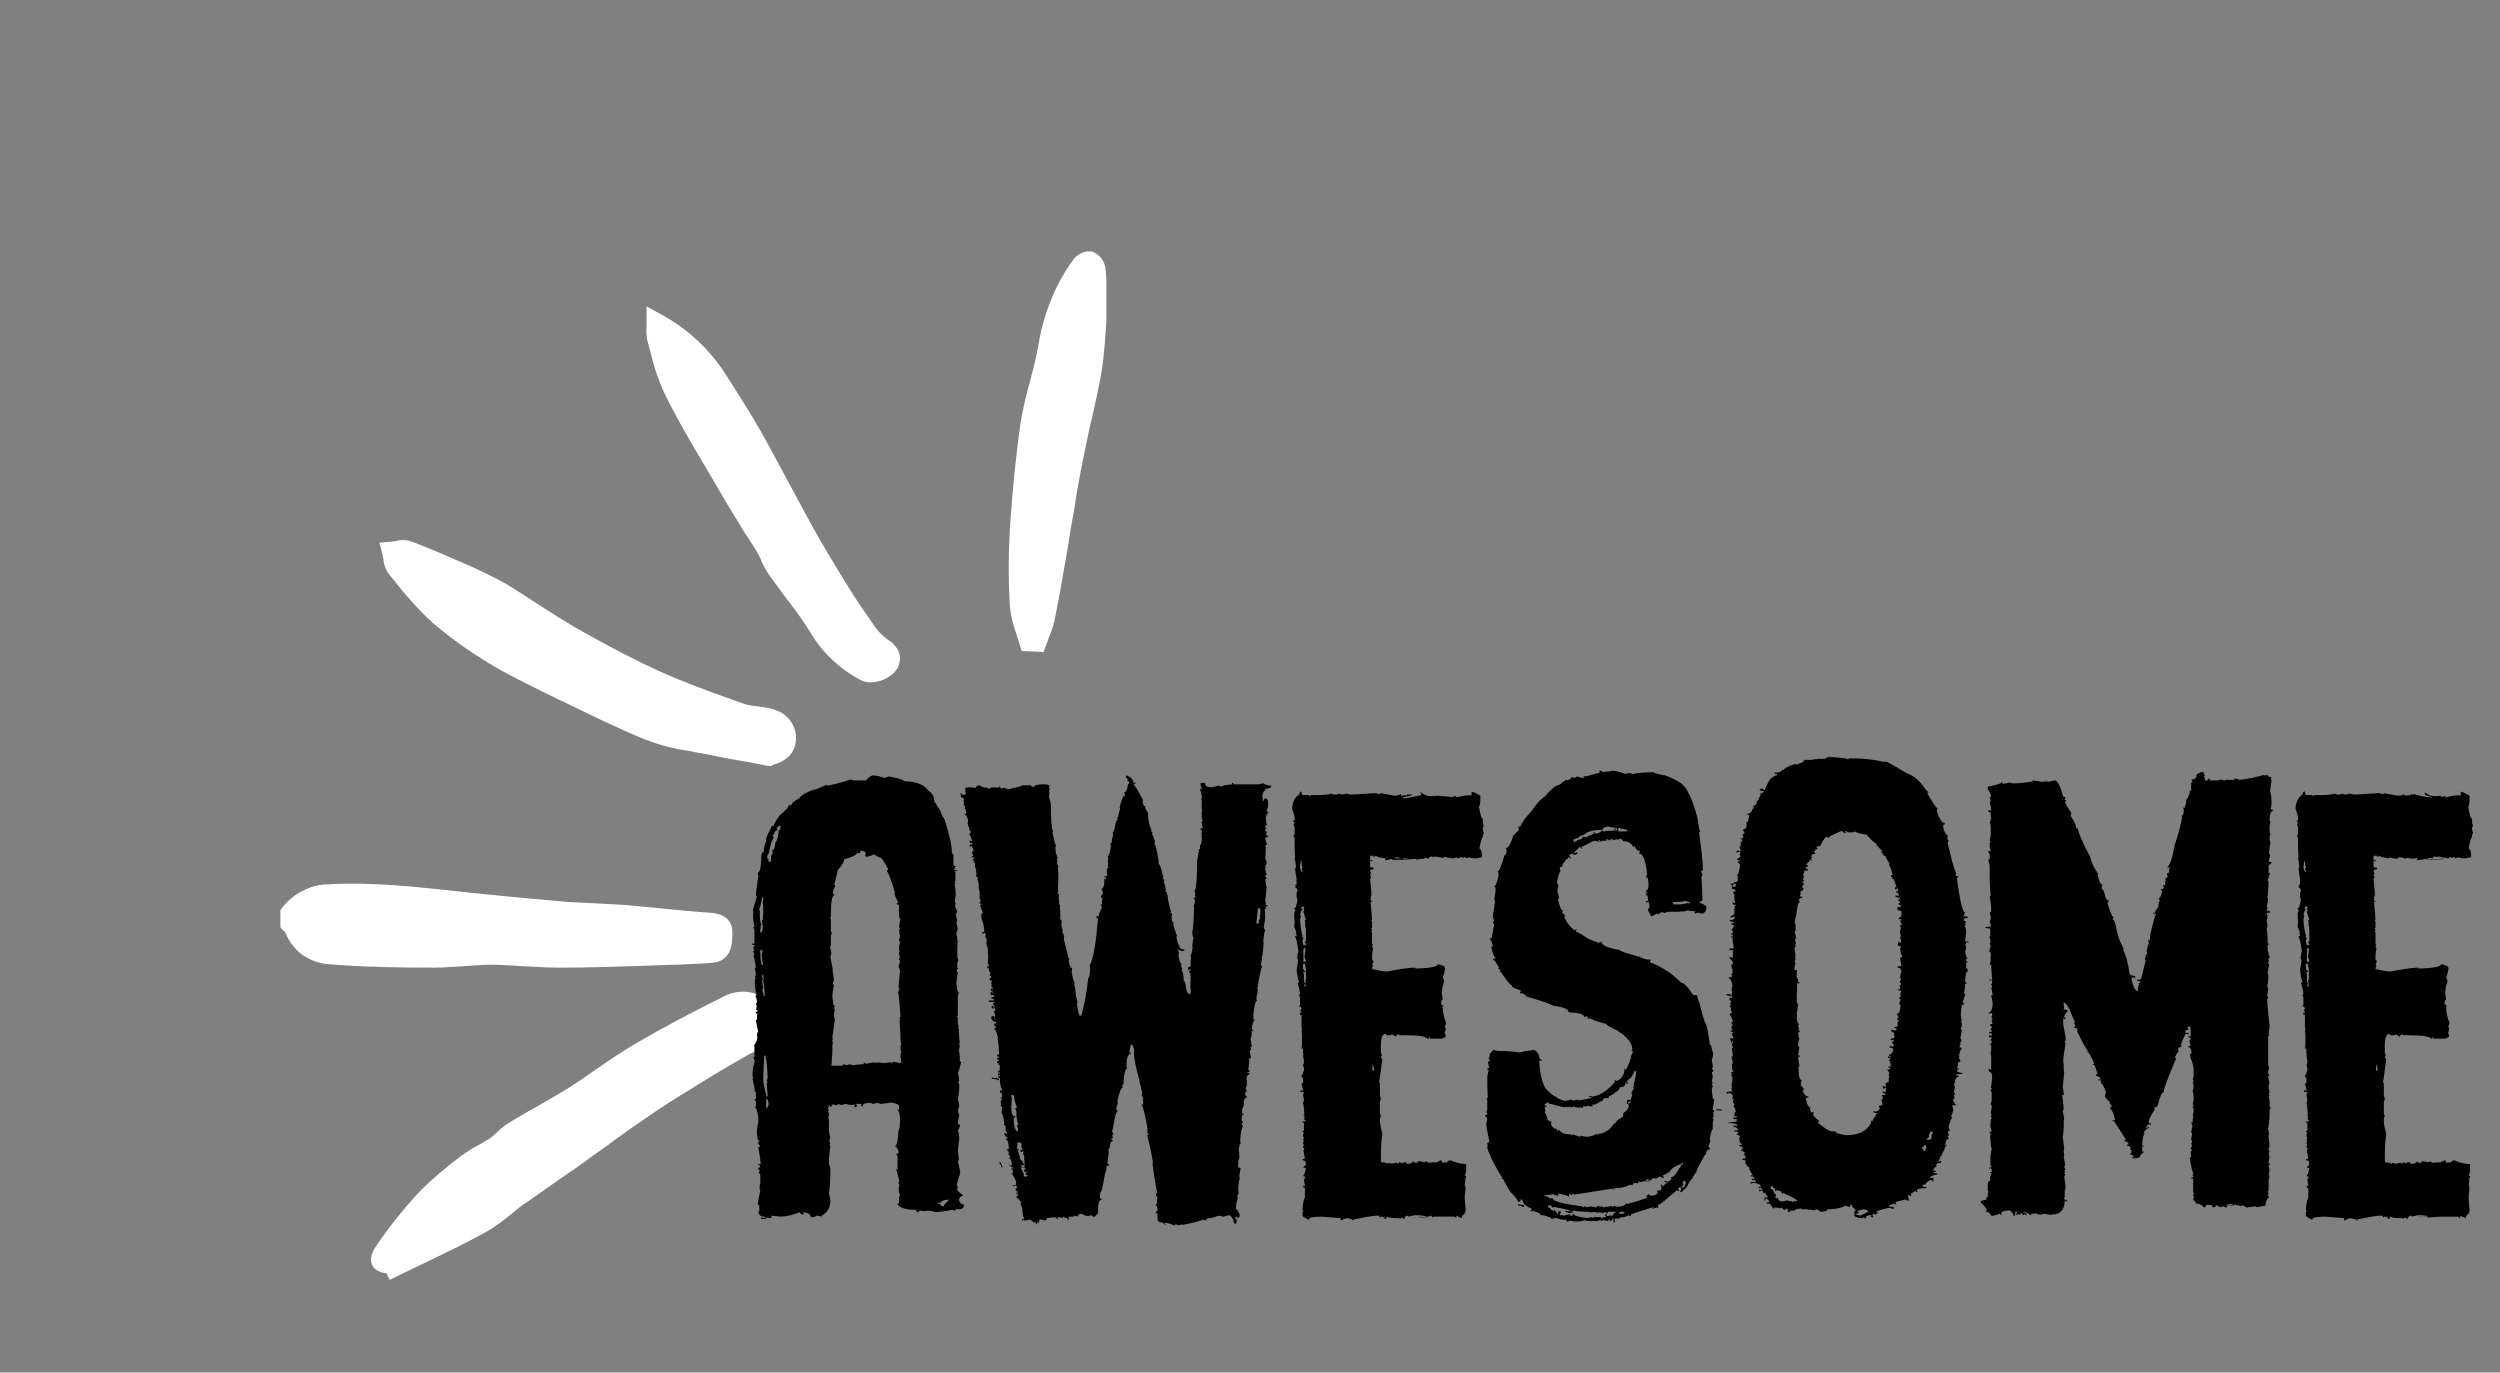
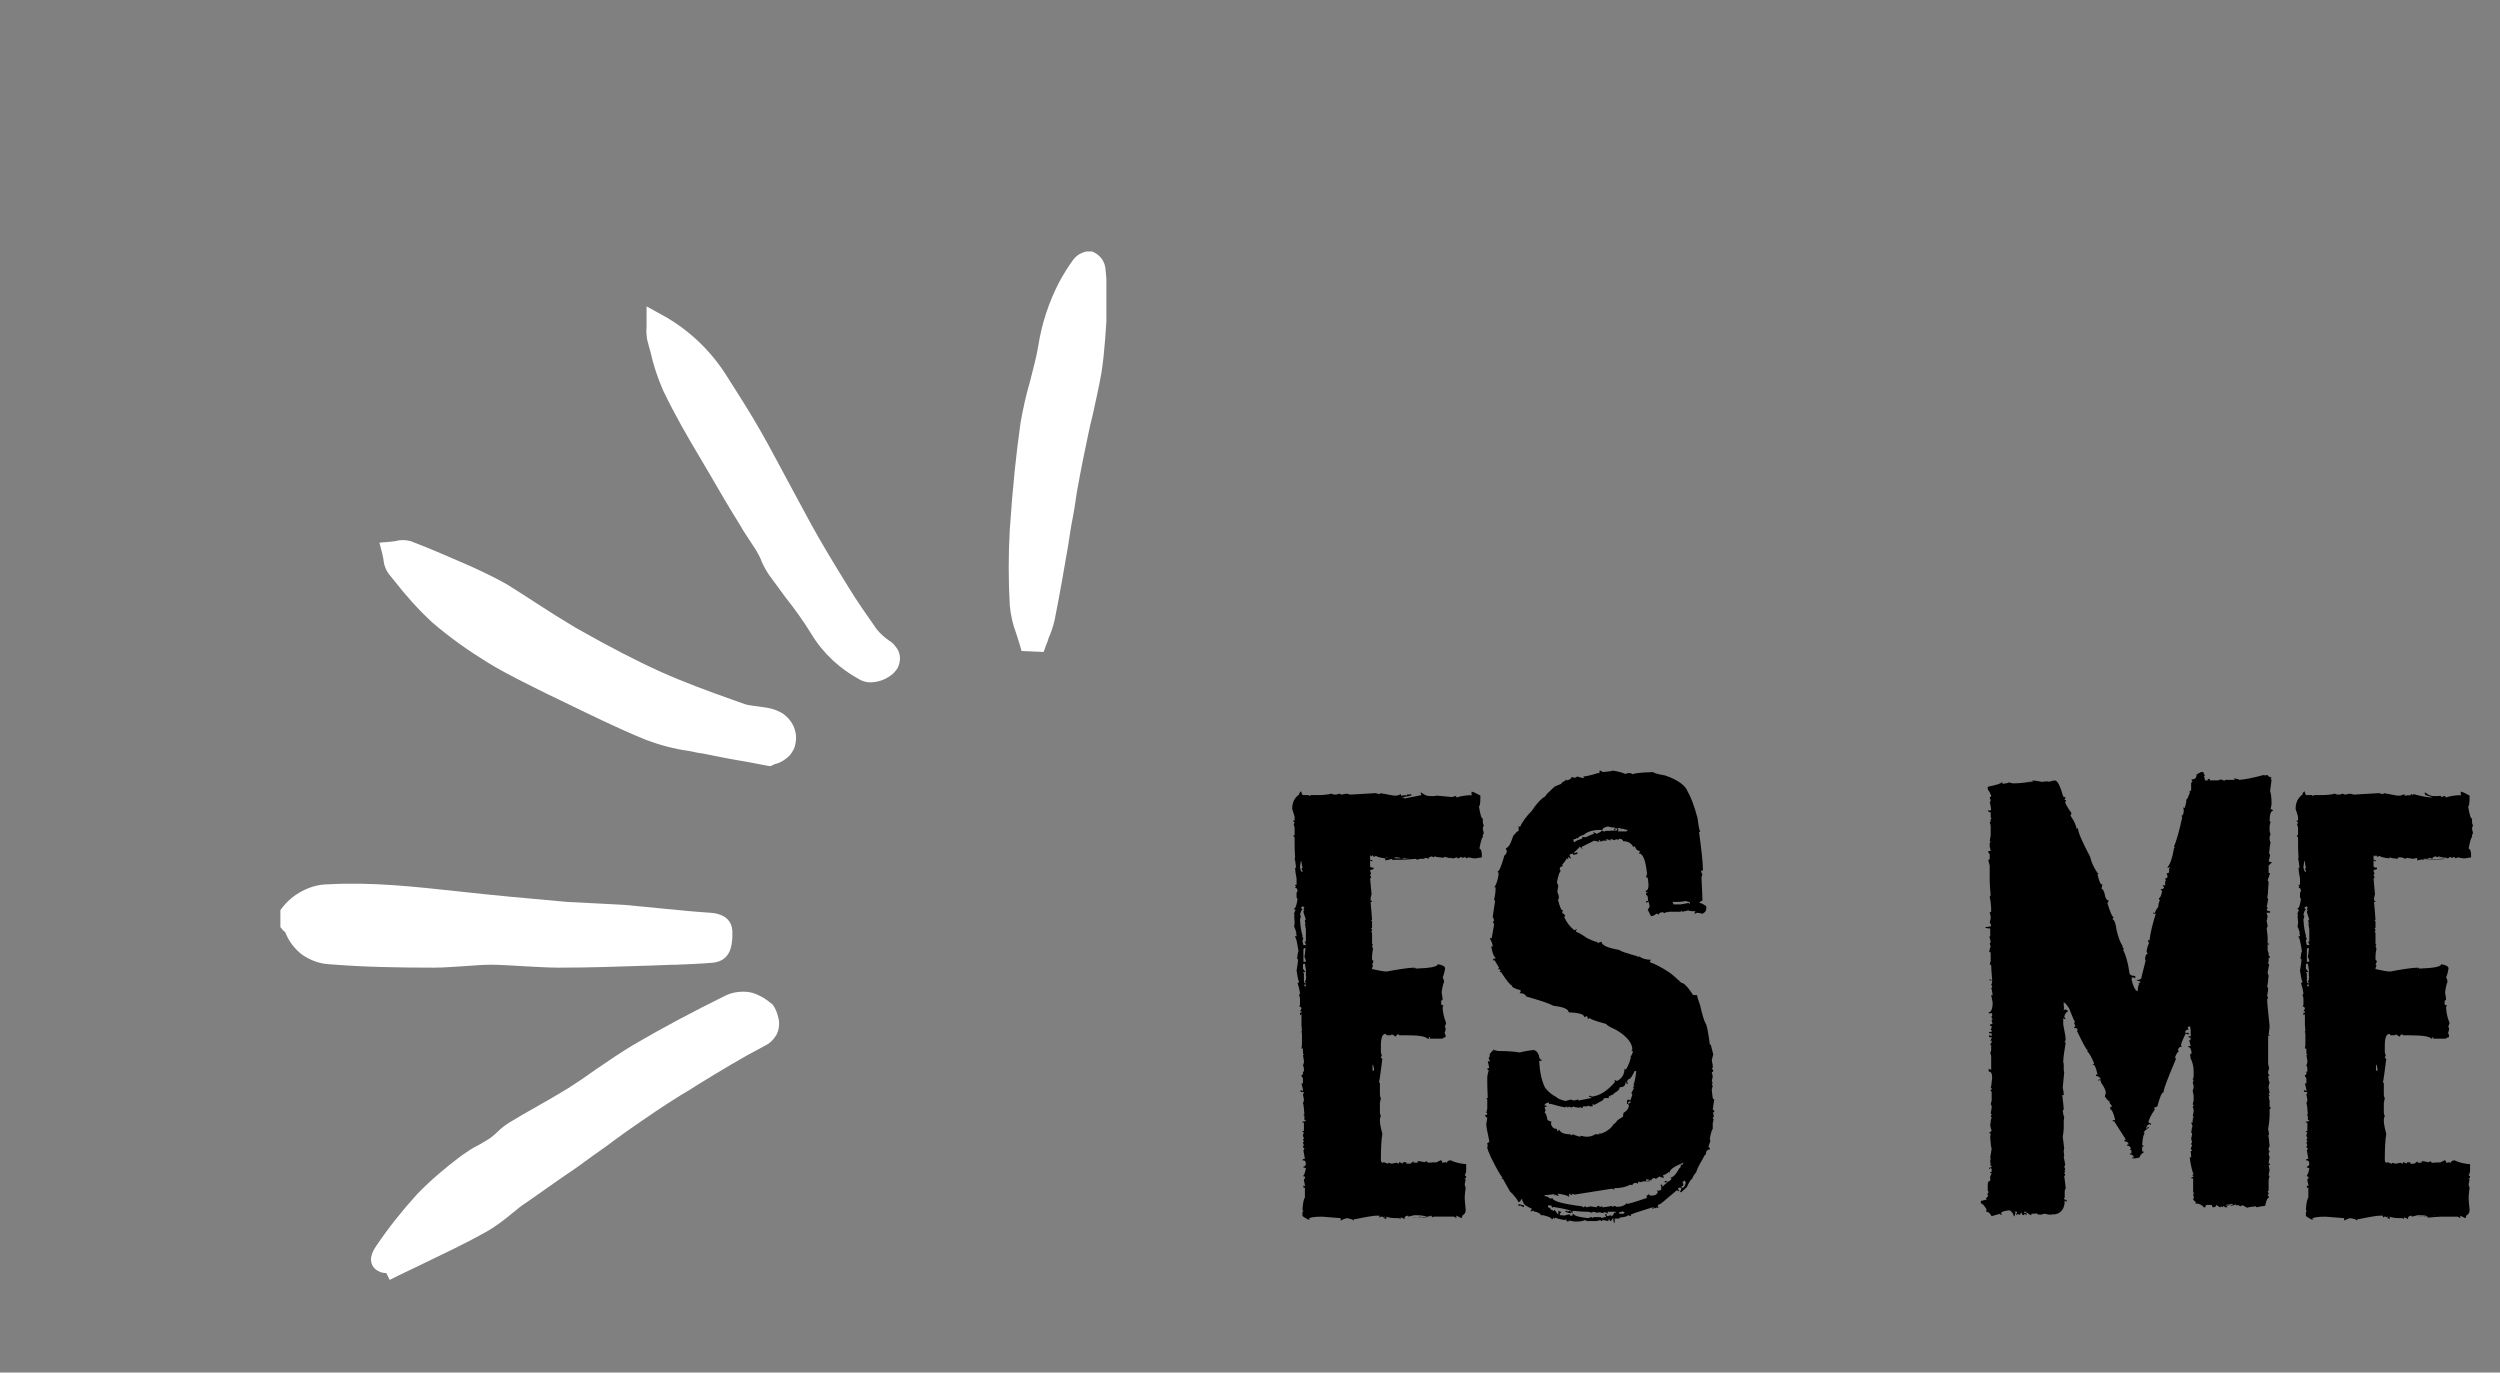
<svg xmlns="http://www.w3.org/2000/svg" xmlns:xlink="http://www.w3.org/1999/xlink" version="1.1" id="Layer_1" x="0px" y="0px" viewBox="0 0 510 280" style="enable-background:new 0 0 510 280;" xml:space="preserve">
  <rect x="0" y="0" width="510" height="280" fill="#808080" stroke="none" />
  <style type="text/css">
	.st0{clip-path:url(#SVGID_00000001664615077042303300000007616534107706293167_);}
	.st1{fill:#FFFFFF;}
</style>
  <g>
    <g>
      <defs>
        <rect id="SVGID_1_" x="57.2" y="51.3" width="168.5" height="209.9" />
      </defs>
      <clipPath id="SVGID_00000029018800437860047220000013700497197818829977_">
        <use xlink:href="#SVGID_1_" style="overflow:visible;" />
      </clipPath>
      <g style="clip-path:url(#SVGID_00000029018800437860047220000013700497197818829977_);">
        <path class="st1" d="M94.6,197.1c1.9-0.1,3.7-0.3,5.5-0.3c2.2,0,4.4,0.2,6.6,0.3c2.3,0.1,4.8,0.3,7.2,0.3h0.3     c5.9,0,11.9-0.2,17.8-0.4l5.5-0.2h0.6c2.4-0.1,4.9-0.2,7.3-0.4c3.8-0.4,3.9-3.8,4-5.2c0-0.2,0-0.4,0-0.6c0.1-1.5-0.3-4.1-4.5-4.4     c-3.1-0.2-6.2-0.5-9.2-0.8c-2.7-0.3-5.5-0.5-8.3-0.8c-1.9-0.1-3.8-0.2-5.6-0.3c-1.9-0.1-4-0.2-6-0.3c-8.1-0.7-15.5-1.4-22.7-2.2     c-8.4-0.9-17.2-1.9-26.1-1.4c-1.9,0-3.7,0.5-5.4,1.4s-3.1,2.1-4.2,3.6l-0.4,0.5v3l0.5,0.6c0.1,0.2,0.3,0.3,0.5,0.5     c0.1,0.1,0.1,0.1,0.2,0.2c0.7,1.8,1.9,3.4,3.5,4.6c1.6,1.1,3.5,1.8,5.4,1.9c7.3,0.6,14.5,0.7,21.5,0.7     C90.7,197.4,92.7,197.2,94.6,197.1z" />
        <path class="st1" d="M155.1,203.2c-1.1-0.6-2.2-0.9-3.4-0.9s-2.4,0.2-3.5,0.7c-6.7,3.3-13.1,6.7-18.9,10.1     c-2.7,1.6-5.3,3.4-7.8,5.1c-1.8,1.3-3.7,2.6-5.6,3.8c-2.1,1.3-4.4,2.6-6.5,3.8c-1.8,1-3.7,2.1-5.5,3.2c-0.8,0.5-1.6,1.1-2.3,1.8     c-0.5,0.5-1,0.9-1.5,1.3c-0.7,0.5-1.5,0.9-2.3,1.4c-1.3,0.6-2.4,1.4-3.6,2.2c-3.2,2.4-6.3,5-9.1,7.9c-3,3.3-5.8,6.8-8.3,10.5     c-0.4,0.6-1.7,2.4-0.8,4.1c0.3,0.5,0.7,0.9,1.2,1.1c0.5,0.3,1,0.4,1.6,0.4l0.7,1.4l1.8-0.9l5.2-2.5c4.1-2,8.4-4,12.5-6.3     c2-1.1,3.8-2.5,5.5-3.9c1-0.8,1.9-1.6,2.9-2.2c2.6-1.8,5.1-3.6,7.7-5.4c2-1.3,3.9-2.7,5.8-4.1c1.4-1,2.9-2,4.3-3.1     c1.9-1.4,3.9-2.8,5.8-4.1c3.9-2.7,7-4.7,9.9-6.4l1.4-0.9c4.4-2.7,9-5.5,13.6-7.9c1.1-0.5,1.9-1.3,2.5-2.3c0.5-1,0.7-2.2,0.4-3.4     c-0.2-1-0.6-2-1.2-2.8C156.8,204.3,156,203.6,155.1,203.2z" />
        <path class="st1" d="M156.6,144.4c-0.7-0.1-1.4-0.2-2-0.3c-0.8-0.1-1.7-0.2-2.5-0.4l-2.8-1c-4.8-1.7-9.7-3.5-14.4-5.6     c-5.1-2.3-10.5-5.1-17.4-9c-2.7-1.6-5.4-3.3-8-5c-2-1.3-4-2.6-6.1-3.9c-2.3-1.3-4.8-2.5-7.2-3.6c-3.9-1.7-8.2-3.6-12.4-5.2     c-1.1-0.3-2.2-0.3-3.2,0c-0.3,0-0.6,0.1-0.8,0.1l-2.4,0.2L78,113c0.1,0.3,0.1,0.7,0.2,1c0.1,1.2,0.5,2.3,1.2,3.2l0.9,1.1     c2.4,3.1,5,6,7.9,8.7c3.5,3,7.3,5.7,11.2,8.1c3.9,2.4,7.9,4.3,12.3,6.5l2.7,1.3c5.6,2.7,11.4,5.6,17.3,8c2.9,1.1,5.9,1.9,8.9,2.3     c0.9,0.2,1.8,0.4,2.7,0.5c2.9,0.6,5.9,1.2,9,1.7l4.2,0.8l0.7,0.1l0.6-0.3c0.2-0.1,0.4-0.2,0.6-0.2c1-0.3,1.9-0.9,2.7-1.7     c0.6-0.7,1.1-1.6,1.2-2.6c0.2-0.9,0.1-1.9-0.2-2.8c-0.4-1.2-1.2-2.2-2.2-3C159,145.1,157.8,144.6,156.6,144.4z" />
        <path class="st1" d="M181.4,130.7c-1-0.7-1.9-1.5-2.6-2.4c-2.1-3-4-5.7-5.7-8.5c-3.1-5-5.5-9-7.6-12.8c-1.6-2.9-3.2-6-4.8-8.9     c-1.8-3.3-3.6-6.8-5.5-10.1c-2.2-3.9-4.6-7.6-7.2-11.7c-3.3-5.1-7.8-9.3-13.2-12.2l-2.9-1.6v3.3c0,0.3,0,0.7,0,1     c-0.1,0.8,0,1.6,0.1,2.4c0.2,0.9,0.5,1.8,0.7,2.6c0.6,2.7,1.5,5.4,2.6,7.9c2.3,4.8,5,9.5,7.7,14l2,3.4c1.9,3.3,3.9,6.7,5.9,9.9     l0.7,1.2c0.5,0.8,1,1.5,1.5,2.3s1.1,1.6,1.5,2.4c0.3,0.5,0.6,1.1,0.8,1.7c0.4,0.9,0.9,1.8,1.5,2.7c1.1,1.5,2.2,3,3.3,4.5     c1.9,2.4,3.7,4.9,5.3,7.5c2.4,4,5.9,7.2,10,9.4c0.6,0.3,1.3,0.5,2,0.5c1.5,0,3-0.5,4.2-1.4c0.6-0.4,1-0.9,1.4-1.5     c0.3-0.6,0.5-1.3,0.5-2s-0.2-1.4-0.6-2C182.5,131.6,182,131,181.4,130.7z" />
        <path class="st1" d="M225.5,54.7c-0.1-0.8-0.4-1.5-0.9-2.1s-1.1-1-1.8-1.3c-0.7-0.1-1.5,0-2.1,0.3c-0.7,0.3-1.2,0.7-1.7,1.3     c-1.1,1.5-2.1,3.1-3,4.8c-2.1,4.1-3.5,8.4-4.2,12.9c-0.4,2.4-1.1,4.9-1.7,7.3c-0.8,2.7-1.4,5.5-1.9,8.3c-0.9,6.3-1.6,13-2.2,21.8     c-0.3,5.2-0.3,10.4,0,15.6c0.2,1.9,0.6,3.8,1.3,5.6c0.2,0.7,0.5,1.5,0.7,2.2l0.4,1.4l4.5,0.2l0.5-1.4c0.2-0.5,0.4-0.9,0.5-1.4     c0.5-1.1,0.9-2.3,1.2-3.5c1.1-5.4,2-10.8,2.8-15.4c0.3-2,0.6-4,1-6s0.6-4.1,1-6.1c0.6-3.4,1.3-6.8,2-10.1c0.3-1.5,0.6-2.9,1-4.4     c0.6-2.8,1.3-5.8,1.8-8.7c0.7-4.5,0.9-9.1,1.2-13.5C225.9,60,225.8,57.3,225.5,54.7z" />
      </g>
    </g>
  </g>
-   <path d="M177.9,158.2h0.5c0.4,0,1.1,0.2,2.1,0.5l0.8-0.3c1.7,0.3,2.8,0.6,3.3,1c2.2,0,3.8,0.6,4.7,1.8c0.9,0.6,1.3,1.3,1.3,2.3  l1.3,2c0,0.4,0.3,0.9,0.8,1.7c1,3.1,1.5,5.4,1.5,6.9c0.2,0,0.3,0.2,0.3,0.3v2c0,0.2,0.2,0.3,0.5,0.3l-0.3,0.5v0.3h0.5v0.2h-0.5  l0.2,0.3v1.7c0,0.1-0.1,0.2-0.2,0.2l0.2,0.3c0,0.1-0.1,0.2-0.2,0.2c0.1,0.2,0.2,0.8,0.3,1.8c-0.1,0.8-0.2,1.4-0.2,1.9l0.2,0.3  l-0.2,0.3c0.1,0.5,0.3,0.8,0.5,1.2c-0.1,0.3-0.2,0.5-0.3,0.5c0.1,0.8,0.2,1.3,0.3,1.5c0,0.1-0.1,0.2-0.2,0.2c0,0.2,0.1,0.6,0.3,1.3  l-0.3,1c0.2,1.1,0.3,1.7,0.3,1.8c-0.1,0.2-0.2,0.4-0.2,0.5h0.3l-0.2,0.3v2.2c0,0.2,0.1,0.5,0.2,0.7c-0.1,0.2-0.2,0.4-0.2,0.7v0.8  l0.2,0.3h-0.3v0.2c0,0.3,0.1,0.5,0.2,0.5l-0.3,2c0.1,1.4,0.2,2,0.5,2l-0.2,0.8v3.9c0,0.1-0.1,0.2-0.2,0.2l0.2,0.3v1.2l0.2,0.8h-0.2  l0.2,0.3v0.5c0,0.6,0.1,1.4,0.2,2.5h-0.2c0.1,0.2,0.2,0.4,0.2,0.5c0,0.2-0.1,0.5-0.2,0.7c0.1,0.6,0.2,1.1,0.2,1.5v1h0.3  c-0.3,1.2-0.5,2-0.7,2.3c0.1,0.2,0.2,0.7,0.3,1.5l-0.2,0.3l0.2,0.8c0,1-0.1,1.8-0.3,2.7l0.3,1.2c-0.1,0.7-0.2,1-0.3,1  c0.1,0.7,0.2,1,0.3,1c-0.2,1-0.3,1.6-0.3,1.9c0.2,0.1,0.4,0.2,0.5,0.2c-0.2,0.7-0.4,1-0.5,1c0.1,0.2,0.2,0.8,0.3,1.7l-0.3,2.5  c0.1,0.8,0.2,1.4,0.2,2l-0.2,0.3c0.1,0.3,0.3,1,0.5,2.3l-0.7,2.2l0.2,1h-0.2c0,0.3,0.4,0.7,1.2,1.3v0.2c-0.4,0-0.7,0.3-0.8,0.8  c0.2,0.6,0.5,0.9,1,0.9v0.5c-0.1,0.3-0.4,0.5-1,0.5h-0.7v0.3c-0.2,0-0.5-0.1-0.7-0.2c-0.5,0.2-1.6,0.3-3.2,0.5  c-0.6-0.2-1.2-0.3-1.8-0.3l-0.7,0.1c-0.2-0.1-0.5-0.1-0.8-0.1l-0.5,0.3c-0.2,0-0.3-0.2-0.3-0.5h-1c-1.9-0.2-2.8-0.7-2.8-1.3h0.3  v-1.3c0-0.1,0.1-0.2,0.2-0.2c-0.1-0.3-0.2-0.8-0.3-1.7c0.1-0.2,0.2-0.4,0.2-0.5c-0.1-0.2-0.2-0.4-0.2-0.7h0.2  c-0.3-1.3-0.5-2.1-0.7-2.5h0.3v-2.7l-0.3-0.5c0.3,0,0.5-0.1,0.5-0.3c0-0.5-0.2-0.9-0.7-1.3c0.3,0,0.6-1.1,0.7-3.2  c0.2,0,0.3-0.9,0.3-2.7c-0.1-0.6-0.2-1.2-0.5-1.5h0.3v-0.8c0-0.3-0.6-0.5-1.7-0.7c-0.2,0.1-1,0.2-2.1,0.3c-0.2-0.1-0.4-0.2-0.7-0.2  c-0.4,0.1-0.6,0.2-0.7,0.2l-0.7-0.2c-1,0-1.5,0.2-1.5,0.7h-0.3v-0.5h-1v0.2l0.2,0.3c-0.4,0.1-0.6,0.2-0.7,0.2l0.3-0.7l-0.3,0.2h-0.7  c-0.4,0-0.7-0.1-0.8-0.2l-1,0.2h-0.3c-0.1,0-0.2-0.1-0.2-0.2l-0.7,0.3c-0.2-0.1-0.4-0.2-0.7-0.2c-0.1,0.2-0.2,0.4-0.2,0.5h-0.3v-0.3  h-0.2c0,0.1-0.1,0.3-0.2,0.7c0.1,0.2,0.2,0.4,0.2,0.5h-0.2l0.3,0.7c-0.1,0.3-0.2,0.5-0.3,0.5l0.2,0.3v2c0,0.8,0.1,1.4,0.3,1.9  c-0.1,0.2-0.2,0.4-0.2,0.7c0,0.1,0.1,0.3,0.2,0.5l-0.2,0.3c0,0.1,0.1,0.2,0.2,0.2c-0.2,1.3-0.3,2.5-0.3,3.7c0.2,0.4,0.3,0.7,0.3,1  c0,2-0.1,3.7-0.3,5c0.2,0.7,0.3,1.1,0.3,1.3c0,1.6-0.6,2.6-1.8,3.2v0.2l-0.8-0.2h-0.2l-0.5,0.3h-0.7c0-0.5-0.5-0.9-1.5-1v0.5  c-0.5-0.1-0.7-0.2-0.7-0.5c-1.5,0.6-2.9,0.9-4.1,0.9c-1-0.1-1.5-0.2-1.7-0.2v0.5l-1.2-0.1v0.3h-0.7c-0.2,0-0.3-0.1-0.3-0.3h0.3  c0.2,0.1,0.4,0.1,0.5,0.1v-0.3c-0.8,0-1.2-0.3-1.3-0.9l0.2-0.3v-0.9l-0.3-0.5c0.1-0.9,0.3-1.8,0.5-2.7c-0.1-0.2-0.2-0.4-0.2-0.5h0.2  c0-0.1-0.1-0.2-0.2-0.2l0.2-0.8v-1.7l-0.3-0.5c0.1-0.2,0.2-0.4,0.2-0.5c-0.2,0-0.3-0.1-0.3-0.3v-0.2h0.3v-0.5h-0.3v-0.3l0.3,0.2  c0-0.1,0.1-0.2,0.2-0.2c0-0.2-0.2-1.4-0.5-3.4h0.3v-0.2l-0.3-0.5v-0.3l0.2-0.3c-0.3,0-0.5-0.6-0.5-1.8v-0.2c0-0.1,0.1-0.8,0.3-1.9  v-0.8c-0.2-1.3-0.4-2-0.7-2l0.2-0.3v-1l-0.3-0.5h0.3v-1.5h-0.3c0-0.1,0-0.2,0.1-0.2c0-0.3-0.2-1.1-0.5-2.5h0.2  c-0.1-0.2-0.2-0.4-0.2-0.5c0-1.3,0.2-2.3,0.5-3c-0.2-0.4-0.3-0.6-0.3-0.9l0.3-0.1l-0.1-0.3v-0.2c0-0.1,0-0.2,0.1-0.2l-0.1-0.3V213  H154c0.3-0.5,0.5-1,0.5-1.5l-0.1-0.3c0.1-0.6,0.2-0.8,0.3-0.8c-0.1-0.2-0.3-1-0.5-2.3l0.3-0.2l-0.1-0.3l0.1-0.8  c-0.2,0-0.3-0.1-0.3-0.3v-0.2l0.3,0.2v-0.5h-0.3l0.2-0.8l-0.2-0.3c0.1-0.2,0.2-0.4,0.2-0.7c0-0.3-0.1-0.6-0.3-1l0.2-0.3l-0.3-1.5  h0.2l-0.2-0.3v-1.3c0-0.1,0.1-0.2,0.2-0.2c0-0.1-0.1-0.2-0.2-0.2l0.2-0.8l-0.2-1l0.2-0.3c-0.2-1.4-0.4-2.1-0.5-2.3l0.2-0.3l-0.3-0.7  h0.3c-0.1-0.2-0.2-0.4-0.2-0.9h0.2v-0.3c-0.3,0-0.5-0.1-0.5-0.3h0.5v-2.9l-0.3-0.5h0.3c-0.2-1-0.3-1.9-0.3-2.7h0.2  c-0.1-0.1-0.2-0.4-0.2-0.8l0.8-2.7c0-0.1-0.1-0.2-0.2-0.2c0.1-1.4,0.3-2.7,0.5-4c-0.1-0.2-0.1-0.4-0.1-0.7c0.4,0,0.7-1.1,0.7-3.4  c0.1-0.6,0.2-0.8,0.5-0.8c0-0.9,0.2-1.6,0.5-2.2v-0.5c0-0.2,0.4-1.1,1.2-2.7l0.3,0.2c0-0.3,0.4-1.1,1.3-2.3c1.2-1,1.8-1.7,1.8-2  v-0.2l0.3,0.2h0.2c0-0.4,0.6-0.9,1.7-1.5c0.3-0.6,1.3-1.1,2.8-1.7c0,0.1,0.1,0.1,0.2,0.1v-0.3c0.1,0,0.2,0.1,0.2,0.2l2.3-1  c0.1,0,0.2,0.1,0.2,0.2c3.1-0.7,4.6-1.2,4.6-1.3l0.8,0.2h2.5C177,158.7,177.4,158.5,177.9,158.2z M155.5,183  c-0.3,1.6-0.5,2.4-0.7,2.5l0.2,0.3v0.7c0,1,0.1,1.7,0.3,2.2c-0.1,0.2-0.2,0.4-0.2,0.5h0.2l-0.2,0.3v0.7h0.3l0.2-0.8v-0.5l-0.2-1.2  c0.2,0,0.3-0.1,0.3-0.2c0-0.1,0-0.2-0.1-0.2l0.1-0.8v-1c0-0.4,0-0.9-0.1-1.5c0.1-0.2,0.1-0.5,0.1-0.9L155.5,183z M155.1,193.7v0.3  c0,1.9,0.2,2.9,0.5,2.9c0-0.1,0-0.2,0.1-0.2c-0.2-0.5-0.3-1.2-0.3-2.2c0.1-0.2,0.2-0.4,0.2-0.5L155.1,193.7z M155.5,198.9v0.7h0.2  l-0.2,0.3v0.2c0,0.4,0.1,0.9,0.2,1.5l-0.2,0.3c0.2,0.6,0.3,1,0.3,1.3h0.2v-0.5c0-0.5-0.1-1.4-0.3-2.9l0.1-0.3  c-0.1-0.2-0.1-0.4-0.1-0.7H155.5z M155.9,215.3c-0.1,2.3-0.2,4-0.2,4.9c0,0.5,0.2,1.7,0.7,3.5h0.2v-0.3c-0.1-1.4-0.2-2.2-0.2-2.5  h0.2c0-0.1-0.1-0.2-0.2-0.2l0.2-0.9c-0.1-2.5-0.3-4-0.5-4.5H155.9z M156.3,224.1v2c0.2,0,0.4-0.3,0.5-0.9  C156.7,224.4,156.5,224.1,156.3,224.1z M158.9,168.4c0,0.2-0.2,0.3-0.5,0.5l0.2,0.3v0.2c-0.4,0-0.6,0.3-0.7,0.8l-0.3,0.2l0.2,0.3  v0.2c-0.4,0.6-0.7,1.7-1,3.3c-0.2,0-0.3,0.3-0.3,0.9c0.2,0,0.3,0.2,0.3,0.7h0.5v-1.2l0.3-0.5v-0.3l-0.2-0.3c0.5,0,0.7-0.6,0.8-1.7  c0.2,0,0.5-0.8,0.7-2.5h0.3v-0.5C159.3,168.5,159.2,168.4,158.9,168.4z M163.6,237.1h0.3c0.9,0.4,1.3,0.7,1.3,0.8v0.3  c-0.8-0.7-1.4-1-1.6-1V237.1z M165.2,238.3h0.5v0.5C165.6,238.8,165.4,238.6,165.2,238.3z M175.4,174.1l-0.3-0.1h-0.2  c-0.3,0.5-1.2,0.9-2.7,1.3c0,0.5-0.4,1.2-1.3,2.2c0,0.1-0.2,1.1-0.7,2.9c0.1,0.2,0.2,0.4,0.2,0.5c-0.2,0-0.4,0.5-0.5,1.5h0.3v0.2  c-0.4,0-0.7,1.2-0.7,3.7v0.7c0,0.1-0.1,0.2-0.2,0.2l0.2,0.3v2.2c0,0.2,0.1,0.5,0.2,0.7c-0.1,0.2-0.2,0.4-0.2,0.7v1.8  c0,0.1-0.1,0.2-0.2,0.2c0.2,0.7,0.3,1.1,0.3,1.3l-0.2,0.8l0.5,2.7h-0.1c0.1,0.2,0.2,0.9,0.3,2l-0.2,0.8c0,0.1,0.1,0.2,0.2,0.2  c-0.2,1.1-0.3,1.9-0.3,2.3c0.1,1.2,0.2,1.9,0.3,1.9c0.1,0,0.2,0.1,0.2,0.2l-0.2,0.3c0,0.1,0.1,0.2,0.2,0.2c-0.1,0.6-0.2,1.1-0.2,1.3  l0.2,1l-0.5,3.5l0.1,0.3c-0.1,0.2-0.1,0.4-0.1,0.5c0,0.1,0,0.2,0.1,0.2l-0.1,0.8v1.2c0,0.6-0.1,1.5-0.2,2.8h2.1  c0.2,0,0.3-0.1,0.3-0.3l0.8,0.2c0.1,0,0.3-0.1,0.5-0.2l0.7,0.2c0.7-0.1,1.5-0.2,2.2-0.2v-0.3c0.1,0,0.3,0.1,0.5,0.2l1.7-0.3v0.2  l0.3-0.2c0.1,0,0.2,0.1,0.2,0.2l0.3-0.2c0.6,0.1,0.9,0.2,1,0.2c0.6-0.1,1.1-0.2,1.5-0.2v0.2c0.3-0.1,0.5-0.2,0.5-0.3  c0.8,0.1,1.2,0.2,1.2,0.3c0.2-0.1,0.4-0.2,0.5-0.2l-0.2-1.2v-0.2c0-0.2,0.1-0.5,0.2-0.7c-0.1-0.2-0.2-0.4-0.2-0.7v-0.3  c0-0.3,0.1-0.5,0.2-0.5l-0.2-0.9v-0.8c0-0.7-0.1-1.8-0.2-3.3h0.2c0-0.1-0.1-0.2-0.2-0.2c0-0.1,0.1-0.3,0.2-0.5  c-0.2-2.8-0.3-4.5-0.5-5c0.1-0.3,0.2-0.5,0.3-0.5c0-0.1-0.1-0.3-0.2-0.5c0.2-2.2,0.3-3.4,0.3-3.5c-0.1-0.3-0.2-0.5-0.3-0.5  c0-0.2,0.1-0.7,0.3-1.3c-0.1-0.2-0.2-0.4-0.2-0.5c0-0.1,0.1-0.2,0.2-0.2l-0.2-0.8v-0.3c0-0.1,0.1-0.2,0.2-0.2l-0.2-0.3v-0.7l0.2-1  l-0.2-0.3l0.2-0.8c0-0.1-0.1-0.5-0.2-1.3l0.2-0.3c0-0.1-0.1-0.2-0.2-0.2c0.1-1,0.2-1.5,0.3-1.5c-0.2-0.4-0.3-0.8-0.3-1.3v-1.8  c-0.3,0-0.5-0.1-0.5-0.3c0.2,0,0.3-0.1,0.3-0.2c-0.5-1.2-0.8-1.8-0.8-2h0.2c-0.7-2.3-1.3-3.9-1.7-4.5H181l0.2-0.3  c-0.7-1.3-1.2-2.1-1.5-2.3c-0.2,0-0.7-0.2-1.3-0.7c-0.9,0.3-1.4,0.5-1.7,0.5l-0.2-0.3v-0.2l0.2-0.3c-0.1,0-0.2-0.1-0.2-0.2  C175.8,173.3,175.4,173.6,175.4,174.1z M191.8,245.5h-0.2l-0.3-0.2v0.3c0.3,0,0.6,0.2,1,0.5h0.2c0-0.2,0.3-0.6,1-1.2v-0.2  C192.4,244.8,191.8,245.1,191.8,245.5z" />
-   <path d="M229.9,158.2c0.9,0.4,1.3,0.9,1.3,1.5h0.1l0.3-0.1v0.3h-0.3v0.2c0.3,0.3,0.9,1.2,1.7,2.8h0.1v0.3c0,0.8,0.2,1.3,0.6,1.3  l-0.1,0.3l0.6,1.1c0,1.3,0.2,2.4,0.7,3.4l-0.1,0.3c0.2,0,0.3,0.1,0.3,0.3c0,0.1,0,0.2-0.1,0.2l0.6,1.4v0.2c-0.1,0.2-0.1,0.4-0.1,0.5  c0.2,0,0.5,1.2,0.9,3.6c-0.1,0-0.1,0.1-0.1,0.2c0.4,0.6,0.7,1.4,0.9,2.6c0.1,0,0.1,0.1,0.1,0.2v0.2l-0.1,0.3c0.2,0,0.3,0.1,0.3,0.3  c0,0.1,0,0.2-0.1,0.2c0.2,0.5,0.3,1,0.4,1.7v0.5c0.2,0,0.3,0.1,0.3,0.3l-0.1,0.3h0.3l-0.1,0.3c0.1,0.8,0.3,1.9,0.7,3.1  c-0.1,0-0.1,0.1-0.1,0.2l0.3,0.2c0,0.1,0,0.3-0.1,0.5c0,0.8,0.1,1.3,0.4,1.3v0.5c0,0.2,0.2,0.9,0.7,2.2l-0.1,0.3  c0.2,1.2,0.4,1.7,0.6,1.7c0,0.5,0.3,0.8,1,0.8v0.3H241l-0.6-0.3v0.3l0.1,0.6l-0.1,0.3c0.2,1.1,0.4,1.7,0.6,1.7v0.2  c0,0.1,0,0.2-0.1,0.2l0.3,0.6c-0.1,0.2-0.1,0.3-0.1,0.5c0.2,0,0.3,0.7,0.4,2c0.2,0,0.4,0.7,0.6,2.1c0.2,0.4,0.4,0.6,0.7,0.6l0.1-0.3  v-0.6l-0.1-0.8h0.1l-0.1-0.3l0.1-0.9c0-0.1,0-0.2-0.1-0.2c0.1-0.2,0.1-0.4,0.1-0.5c-0.1-0.2-0.1-0.3-0.1-0.5c0.1,0,0.1-0.1,0.1-0.2  c-0.2,0-0.3-0.1-0.3-0.3v-0.2h0.3v-0.2h-0.6v-0.3c0-0.2,0.2-0.3,0.6-0.3v-1.1c0-0.2,0-0.4,0.1-0.6c-0.1-0.2-0.1-0.4-0.1-0.6  c0.2-0.4,0.3-0.9,0.4-1.6c0-0.1,0-0.2-0.1-0.2c0.1-1.1,0.2-1.7,0.3-1.7c-0.2-0.5-0.3-1-0.3-1.3c0.2-0.4,0.3-2,0.4-4.9l-0.1-0.3  c0.2-0.5,0.3-1,0.3-1.4c-0.2,0-0.3-0.1-0.3-0.3c0.1,0,0.3-0.1,0.4-0.2l-0.1-0.3v-0.8h-0.3c0.5,0,0.7-2.1,0.7-6.3l0.4-2.2  c-0.1,0-0.1-0.1-0.1-0.2h0.3v-0.8c0.2,0,0.3-0.5,0.4-1.4l-0.1-0.3c0-0.1,0-0.2,0.1-0.2l-0.1-0.3l0.1-0.8c-0.2,0-0.3-0.1-0.3-0.3V169  h0.4c0-0.2,0-0.5-0.1-0.6v-0.5h-0.1v-0.1c0-0.2,0.1-0.3,0.3-0.3c-0.2-0.4-0.3-0.8-0.3-1.1h0.1c0-0.1,0-0.2-0.1-0.2l0.1-0.8  c0-0.1,0-0.4-0.1-1l0.1-0.3l-0.1-0.3l0.1-0.3c-0.1-0.2-0.1-0.4-0.1-0.6l0.1-0.3c-0.1-0.7-0.3-1.2-0.4-1.7h0.1l0.3,0.2  c-0.2-0.6-0.3-1.1-0.3-1.3l0.3-0.1h0.6c0,0.5,0.3,0.8,1,0.9h0.4c0.1,0,0.5-0.1,1.2-0.3h0.4c0.1,0,0.1,0.1,0.1,0.2  c0.4-0.2,1.2-0.4,2.5-0.5l-0.1-0.3h0.3v0.3h5.2l0.9-0.2c0.3,0.2,0.8,0.4,1.7,0.5c-0.1,0.4-0.5,0.6-1.3,0.6l0.1,0.3  c-0.3,0-0.6,0.4-0.7,1.3c0.1,0.2,0.1,0.5,0.1,0.9c0.2,0,0.3-0.2,0.3-0.5h0.4c0.3,0.1,0.4,0.4,0.4,0.9v0.5l-0.1,0.3h0.1  c-0.2,0.4-0.3,0.7-0.3,0.9c0.2,0.1,0.3,0.2,0.4,0.2c-0.4,0.4-0.6,0.8-0.6,1.4l0.1,0.3v0.5h0.1v0.5h-0.3v0.2c0,0.1,0.1,0.2,0.3,0.5  h-0.3v0.5h0.3l-0.1,0.8l0.3,0.1c0-0.1,0-0.1,0.1-0.1v0.3c-0.2,0-0.4,0.1-0.6,0.3c0.1,0.6,0.3,1,0.4,1.3c-0.1,0-0.2,0.1-0.4,0.2  l0.1,0.3v0.8c0,0.4,0,0.8-0.1,1.4c0.2,0.5,0.3,0.9,0.3,1.1c-0.1,0.3-0.2,0.5-0.3,0.5l0.1,0.3l-0.1,0.3c0,0.2,0.1,0.6,0.3,1.3  c-0.2,0-0.3,0.1-0.3,0.2l0.3,0.6h-0.3c0.1,0.9,0.2,1.5,0.3,1.7l-0.3,2.8l0.1,0.3v0.5c0.3,0,0.4,0.1,0.4,0.3h-0.4v0.2l0.1,0.3  c-0.2,0-0.3,0.1-0.3,0.2l0.1,0.8h-0.1c0.1,0.2,0.1,0.4,0.1,0.5c0,0.6-0.1,1.4-0.3,2.3l0.3,0.6c-0.2,0.4-0.3,1.2-0.4,2.3  c0,0.1,0,0.2,0.1,0.2c-0.1,1.5-0.2,2.5-0.4,3.1l0.1,0.3c-0.2,0.5-0.3,1-0.3,1.3h0.3c-0.3,0.8-0.6,2.3-1,4.7c0.1,0.2,0.1,0.4,0.1,0.5  c-0.1,0-0.1,0.1-0.1,0.2h0.1c-0.2,0.5-0.3,1-0.3,1.3c0.1,0.2,0.1,0.3,0.1,0.5c-0.3,0-0.5,0.9-0.7,2.7v1.1h0.3  c-0.4,0.5-0.6,1.1-0.6,2c0.2,0,0.3,0.1,0.3,0.3c-0.3,0-0.4,0.1-0.4,0.2c0,0.1,0,0.2,0.1,0.2c-0.1,0.7-0.2,1.2-0.3,1.4  c0.1,0.2,0.2,0.7,0.3,1.4c-0.2,0-0.3,0.1-0.3,0.2c0.1,0.2,0.1,0.4,0.1,0.5l-0.3,0.2c0.1,0.2,0.2,0.7,0.3,1.5h-0.4  c0,0.2,0,0.3,0.1,0.3c-0.1,1.1-0.2,1.8-0.3,2c0.2,0,0.3,0.1,0.3,0.3v0.3h-0.1l-0.3-0.2v0.3c0.3,0,0.4,0.1,0.4,0.3  c-0.4,0-0.6,0.4-0.6,1.1c0.1,0.2,0.1,0.4,0.1,0.5h-0.1c0,0.1,0,0.2,0.1,0.2c0,0.2-0.1,0.6-0.3,1.3c0.2,0,0.3,0.1,0.3,0.3  c-0.3,0-0.4,0.3-0.4,0.8c0.1,0,0.3,0.2,0.4,0.5c-0.3,0-0.6,0.3-0.7,0.8c0,0.1,0,0.2,0.1,0.2c0,0.6-0.2,1.1-0.4,1.4v0.9h0.3v0.2  c-0.3,0-0.4,0.4-0.4,1.1l0.3,0.6h-0.3v0.2l0.3,0.5c-0.3,0.2-0.5,1.2-0.6,3c0.1,0.2,0.1,0.4,0.1,0.5c-0.2,0-0.3,0.5-0.4,1.5l0.1,0.3  v0.8h0.1c-0.2,0.7-0.3,1.2-0.3,1.4v0.9H253c0,0.1,0,0.2,0.1,0.2c-0.2,0.9-0.3,1.4-0.3,1.6l0.1,0.3c-0.2,0.9-0.3,1.7-0.3,2.5l0.1,0.6  l-0.3,0.6c0.1,0.2,0.1,0.4,0.1,0.6c-0.2,0.2-0.3,0.9-0.4,2c0.2,0,0.4,0.3,0.7,1h0.1c0,0.5-0.1,0.8-0.4,0.9h-0.1v-0.3h-0.1  c-0.2,0-0.3,0.1-0.3,0.3v0.2c0.2,0,0.3,0,0.3,0.1l-0.1,0.8h-0.4c-0.3-1.2-0.7-1.7-1.2-1.7l-1,0.3l-0.9-0.2c-0.1,0-0.7,0.2-1.7,0.5  h-0.7v0.3l-0.3-0.1v0.3l-0.7-0.2h-0.1v0.3c-0.1,0-0.1-0.1-0.1-0.2c-0.6,0.3-1.9,0.6-4,1v-0.2l-0.3,0.2h-0.4v0.1l-0.6-0.3  c0,0.2-0.1,0.3-0.3,0.3c-0.6-0.3-1.2-0.5-2-0.6l0.3,0.5h-0.1c-0.3-0.4-0.8-0.6-1.3-0.6c0-0.2-0.1-0.3-0.3-0.3c0-0.1,0-0.2,0.1-0.2  l-0.1-0.8v-0.5h-0.4l0.4-0.6v-0.6c0-0.2-0.1-0.3-0.4-0.3c0.2-0.4,0.3-0.6,0.4-0.6l-0.1-0.3v-0.2l0.1-0.8c-0.2,0-0.3-0.1-0.3-0.3  v-0.5l0.3,0.2c-0.2-0.9-0.6-3-1-6.1l0.1-0.3c-0.5-2.8-0.9-4.6-1.2-5.5c0.2,0,0.3-0.1,0.3-0.3l-0.3-0.2l0.1-0.8  c-0.4-2.4-0.8-4.1-1.2-5h0.3V224l-0.3-0.5l0.1-0.6c-0.2-1-0.4-1.8-0.6-2.3h0.1c-0.8-2.8-1.2-4.8-1.2-6.1l0.1-0.3  c-0.2-0.7-0.4-1.1-0.6-1.1h-0.1c-0.2,0.8-0.3,1.3-0.3,1.6c0.2,0,0.3,0.1,0.3,0.3c-0.6,0-0.9,0.8-0.9,2.5c0.1,0.2,0.1,0.4,0.1,0.5  c-0.3,0-0.6,0.9-0.7,2.8c0,0.4-0.1,0.6-0.3,0.6l0.1,0.3v0.2c-0.3,0-0.6,0.8-1,2.5v0.9c-0.1,0-0.2,0.4-0.3,1.1c0.2,0,0.3,0.1,0.3,0.3  c-0.3,0-0.6,1.2-1,3.7c-0.1,0-0.1,0.2-0.1,0.5l0.3,0.5h-0.3l0.1,0.8c-0.2,0-0.3,0.1-0.3,0.3c0.2,0,0.3,0.1,0.3,0.3  c-0.4,0-0.6,0.4-0.6,1.3c-0.1,0-0.2,0.2-0.3,0.6c0,0.1,0,0.2,0.1,0.2l-0.3,2.5c0.2,0.1,0.3,0.1,0.4,0.1v0.2  c-0.4,0.1-0.6,0.2-0.6,0.5v0.5c-0.1,0-0.4,1-0.7,3.1c-0.2,0.9-0.4,1.4-0.6,1.7v1h0.3v0.3c-0.5,0-0.7,0.7-0.7,2.2  c0,0.4,0,0.6-0.1,0.6l-0.6,0.6H223l-0.4-0.3c-0.2,0-0.4,0.1-0.6,0.2c-0.7-0.1-1.1-0.3-1.3-0.5h-0.1l-0.7,0.2l0.1,0.3h-0.6l-0.3-0.2  c0,0.2-0.1,0.3-0.3,0.3H218v0.3l0.1,0.3h-0.4l0.1-0.3c-0.4,0-0.6-0.1-0.9-0.3h-0.1v0.3l-0.7-0.2h-0.3l0.1,0.3h-0.4l0.1-0.3h-0.1v0.2  l-0.3-0.2l-1.7,0.2l0.1,0.3c-0.3,0-0.4,0.1-0.4,0.2l-0.7-0.2h-0.3l-0.3,0.2l0.1,0.3v0.1h-0.1l-0.3-0.1v0.5c-0.1,0-0.3-0.2-0.4-0.5  l-0.3,0.1c-0.4-0.4-0.7-0.6-0.7-0.6c-0.5,0.1-1,0.2-1.3,0.2v-0.2l-0.3,0.2h-0.1v-0.3h0.4v-0.2c-0.2-0.2-0.3-0.9-0.4-2.2  c-0.1,0-0.2-0.3-0.3-0.9c0.1,0,0.1-0.1,0.1-0.2c-0.5-0.5-0.7-0.8-0.9-0.8v-0.5h0.3c-0.1-0.2-0.1-0.4-0.1-0.5l-0.3,0.2v-0.3h0.3V243  c-0.3,0-0.4-0.1-0.4-0.3v-0.3h0.3c-0.1-0.2-0.1-0.3-0.1-0.5H207l-0.3,0.2v-0.3h0.6c0-0.1,0-0.2-0.1-0.2l0.1-0.3v-0.2  c-0.3-0.8-0.6-1.4-1-1.7h0.3v-0.8h-0.3v-0.2h0.3v-0.2l-0.9-0.6h0.1c0.2,0.1,0.4,0.2,0.6,0.2v-0.2c0-0.8-0.2-1.3-0.6-1.3v-0.1  c0.2,0,0.3-0.1,0.3-0.2l-0.4-0.6c0.1-0.2,0.1-0.3,0.1-0.5c-0.2,0-0.3-0.1-0.3-0.3v-0.2h0.3c0-1.2-0.2-1.9-0.6-1.9v-0.2h0.3v-0.3  c-0.2,0-0.4-0.2-0.6-0.6v-0.2h0.3l0.3,0.2v-0.2c-0.3-0.4-0.4-0.7-0.4-1h0.1l-0.1-0.3V230l0.1-0.3c-0.3-0.1-0.4-0.2-0.4-0.3  c0-0.1,0-0.1,0.1-0.1c-0.2-1.5-0.4-2.2-0.6-2.2l0.1-0.8v-0.6h-0.3l0.1-0.3v-0.6l-0.1-0.3h0.4l-0.4-0.6h0.3v-0.9  c-0.3,0-0.4-0.1-0.4-0.3v-0.2c0.3,0,0.4-0.1,0.4-0.2c-0.2-0.4-0.3-0.9-0.4-1.5V220h-0.3v-0.5h0.3v-0.3l-0.3,0.2h-0.1V219h0.4v-0.2  h-0.4c0-0.3,0.1-0.5,0.4-0.5l-0.1-0.3c0.1-0.2,0.1-0.4,0.1-0.5l-0.6-0.8c0-0.2,0.1-0.3,0.4-0.3c0-0.2-0.1-0.3-0.4-0.3v-0.3h0.4  c0-0.2-0.1-0.3-0.4-0.3c0.1-0.2,0.1-0.4,0.1-0.5l0.3,0.2v-0.5c0-0.1,0-0.2-0.1-0.2c0-0.1,0-0.2,0.1-0.2c-0.1-1.3-0.2-2.1-0.3-2.3  l0.1-0.3c-0.3-1.1-0.5-1.7-0.7-1.7v-0.3h0.3v-0.3h-0.3l0.1-0.3h-0.1c0,0.1,0,0.2-0.1,0.2v-0.5h0.4v-0.3c-0.7-0.1-1-0.5-1-1.1  l0.6-0.2c0.1,0.2,0.1,0.4,0.1,0.6h0.1v-0.6c0-0.3-0.1-0.6-0.3-0.9h0.3v-0.6h-0.7v-0.5h0.3v0.3h0.3c-0.2-0.4-0.3-0.7-0.3-1l0.3,0.2  v-0.3h-0.9c-0.2,0-0.3-0.1-0.3-0.3h1.1V204c0-0.2-0.2-0.3-0.6-0.3v-0.2c0,0,0.2-0.1,0.6-0.2v-0.3h-0.7v-0.6h0.3v0.3h0.1  c0-0.2,0-0.4,0.1-0.6h-0.1v0.2c-0.3-0.1-0.4-0.2-0.4-0.3c0.1-0.2,0.1-0.4,0.1-0.5h0.1v0.5h0.1l0.1-0.6l-0.3-0.2l0.1-0.3l-0.1-0.3  c0.1-0.2,0.1-0.4,0.1-0.6h-0.4v-0.5h0.3v-0.2c0-0.2-0.1-0.3-0.3-0.3l0.1-0.3v-0.3l-0.3-0.5l0.1-0.3c-0.3,0-0.4-0.2-0.4-0.5h0.4V197  l-0.3-0.5l0.1-1.4l-0.1-0.8h0.1l-0.1-0.3c0-0.1,0-0.2,0.1-0.2c-0.1-0.4-0.2-0.8-0.4-1.1h0.1c0-0.1,0-0.1-0.1-0.1l0.1-0.8v-0.2  l-0.3-0.5c0.1-0.2,0.1-0.4,0.1-0.6l-0.3-0.2c-0.2,0.1-0.3,0.2-0.4,0.2v-0.5l0.3,0.2h0.1c0-0.9-0.2-1.9-0.6-3v-0.8  c0.2,0,0.3-0.1,0.3-0.2l-0.6-1.6h0.3v-0.3h-0.4v-0.1l0.3-0.5c-0.2-0.2-0.3-0.5-0.3-0.6l0.1-0.3c-0.1-0.2-0.1-0.4-0.1-0.6h0.1  l-0.3-1.3l0.1-0.3l-0.3-1.4c0.1,0,0.1-0.1,0.1-0.2c-0.2-0.1-0.3-0.2-0.4-0.2c0.1-0.2,0.1-0.4,0.1-0.5l-0.1-0.8h0.1  c-0.2-0.3-0.3-0.6-0.3-0.9V176h-0.3l0.1-0.3v-0.2h-0.3c0-0.2,0.1-0.3,0.4-0.3c0-0.2-0.2-0.3-0.6-0.3c0-0.2,0.1-0.3,0.4-0.3  c-0.2-0.3-0.3-0.5-0.3-0.6c0.1-0.3,0.2-0.5,0.3-0.5c0-0.2-0.1-0.5-0.4-0.9l-0.3,0.1h-0.1v-0.3c0,0,0.2-0.1,0.6-0.2v-0.2  c-0.4,0-0.6-0.1-0.6-0.3v-0.3l0.4,0.3c0-0.2,0-0.3,0.1-0.3l-0.6-1.4h0.3v-0.6h-0.3l0.1-0.3c-0.3-0.6-0.4-1-0.4-1.3l0.1-0.3  c-0.1-0.8-0.4-1.3-0.7-1.3V166h0.3v-0.6l-0.3-0.5v-0.2l0.1-0.3c-0.2,0-0.3-0.1-0.3-0.3c0-0.1,0-0.2,0.1-0.2l-0.1-0.3v-0.8l-0.6-0.2  v-0.2c0-0.2,0.1-0.3,0.3-0.3c0,0.1,0,0.2,0.1,0.2v-0.2l-0.4-0.3h-0.1l0.1,0.3H197l-0.1-1.1v-0.3l1-0.1c0.7,0.1,1.1,0.1,1.2,0.1  c0-0.3,0.2-0.4,0.7-0.5c0.5,0.3,1,0.5,1.4,0.5v-0.1c0.2,0.2,0.4,0.3,0.6,0.3c0.3-0.2,0.6-0.3,0.9-0.3c0.1,0,0.1,0,0.1,0.1  c0.1,0,0.1,0,0.1-0.1l0.7,0.1l0.4-0.3c0,0.2,0.1,0.3,0.3,0.5c0.2-0.1,0.3-0.2,0.4-0.2c0.2,0,0.4,0.1,0.9,0.3c1.7-0.3,2.7-0.6,3-0.8  h1.6l0.4,0.3h0.4c0-0.3,0.6-0.5,1.7-0.5h0.7l0.7,0.2c0,0.1,0,0.2-0.1,0.2l0.1,0.8l-0.1,0.3l0.1,0.3l-0.1,0.9  c0.2,0.4,0.3,0.9,0.4,1.5h-0.1l0.1,0.3c0,2.7,0.1,4.4,0.4,5c0,0.1,0,0.2-0.1,0.2l0.3,1.5H215l0.4,1.4l-0.1,0.3  c0,0.9,0.2,1.7,0.6,2.2h-0.3l0.1,0.6l-0.1,0.3c0.1,0.4,0.2,0.6,0.3,0.6c0,0.2,0,0.3-0.1,0.3c0.1,1,0.1,1.8,0.1,2.3  c0,0.5,0,1.1-0.1,2c0.1,0.2,0.1,0.4,0.1,0.6c-0.1,0.2-0.1,0.4-0.1,0.6h0.3l-0.1,0.3v0.6c0,0.2,0,0.4,0.1,0.6l-0.1,0.3  c0.1,0.3,0.2,0.5,0.3,0.5c0,0.1,0,0.2-0.1,0.2l0.1,1.1v1.4l0.3,0.5l-0.1,0.9c0.2,0.5,0.3,1,0.3,1.3c-0.1,0-0.1,0.1-0.1,0.2  c0.2,0,0.3,0.3,0.4,0.9l-0.1,0.3l0.9,3.6c-0.1,0-0.1,0.1-0.1,0.2c0.2,0,0.3,0.1,0.3,0.3v0.1c0,0.1,0,0.2-0.1,0.2  c0.1,0.9,0.3,1.4,0.7,1.7c0,0.2,0,0.4-0.1,0.6c0.2,1.2,0.4,2,0.6,2.2v0.3c0,0.1,0,0.2-0.1,0.2c0.2,0.2,0.3,1,0.4,2.5  c0.1,0,0.2,0.4,0.3,1.1c0,0.1,0,0.2-0.1,0.2c0.2,1.7,0.4,2.5,0.6,2.5h0.3c0.6-2.2,1.1-4.7,1.4-7.7c0.2,0,0.3-0.6,0.4-1.9l-0.1-0.6  c0.8-1.6,1.3-4.8,1.7-9.7h-0.3v-0.5l0.3,0.2h0.1V187c0-0.3,0.2-0.9,0.7-1.9l-0.3-0.6h0.3V184l0.1-0.8c-0.2,0-0.3-0.1-0.3-0.3v-0.2  c0.2,0,0.3-0.2,0.4-0.5l-0.3-0.9c0.4,0,0.6-0.7,0.6-2c0.3,0,0.4-0.1,0.4-0.3h-0.4v-0.2c0.2,0,0.4-0.1,0.6-0.2l-0.1-0.3v-0.5  c0-0.5,0.1-0.8,0.3-0.8c-0.1-0.2-0.1-0.4-0.1-0.5l0.1-0.3c-0.1-0.2-0.1-0.4-0.1-0.6c0-0.1,0-0.3,0.1-0.5c-0.1-0.2-0.1-0.3-0.1-0.5  c0.2,0,0.4-0.6,0.6-1.7v-0.6l-0.1-0.3h0.3v-0.3c0-0.4,0.1-0.9,0.3-1.3c-0.1-0.2-0.1-0.4-0.1-0.6c0.2,0,0.4-0.8,0.7-2.3l0.3-0.3  l-0.1-0.3l0.3-0.5h-0.1l0.4-1.4l-0.1-0.3c0.3-1.2,0.5-1.8,0.7-2l-0.1-0.3h0.1l0.3,0.2c0-0.3,0-0.5,0.1-0.5l-0.1-0.3v-0.2  c0.3,0,0.6-0.5,0.7-1.6c0.1,0,0.2-0.2,0.3-0.5c-0.2-0.1-0.3-0.2-0.4-0.2v-0.3l0.3,0.2C229.5,158.6,229.6,158.2,229.9,158.2z   M202.6,219.8c0.2,0.1,0.3,0.2,0.4,0.2c0.2-0.1,0.3-0.2,0.4-0.2c0,0.2,0.1,0.3,0.4,0.3v0.3h-0.1c-0.2-0.2-0.7-0.3-1.4-0.3  C202.3,219.9,202.4,219.8,202.6,219.8z M203.9,237c0.1,0,0.3,0.2,0.4,0.6H204L203.9,237z M204.3,237.6h0.1l0.1,0.6  c-0.2,0-0.3-0.2-0.3-0.5V237.6z M205.1,169.8h0.1l0.7,0.2v0.1c0,0.2-0.1,0.3-0.4,0.3l0.1,0.3v0.3h-0.1  C205.3,171,205.1,170.6,205.1,169.8z M206.3,223.4c0.1,0.6,0.1,0.9,0.1,1l-0.1,1.4c0,1.3,0.2,1.9,0.7,1.9h0.1v0.3h-0.3  c0,1.9,0.3,2.8,0.9,2.8v-0.2h-0.1l0.1-0.3l-0.3-0.8h0.3c-0.3-1.3-0.4-2.1-0.4-2.3c0.1,0,0.1-0.1,0.1-0.2c0-0.2-0.1-0.5-0.3-0.9  c0.2-0.1,0.3-0.2,0.4-0.2c-0.2-0.3-0.5-1.1-0.7-2.5H206.3z M207.5,233.1v0.2l0.1,0.3c-0.1,0.2-0.1,0.4-0.1,0.6v0.2h0.3  c0,0.1,0,0.2-0.1,0.2c0,0.4,0.1,0.8,0.4,1.3c0,0.1,0,0.2-0.1,0.2c0,0.3,0.2,0.5,0.6,0.8l0.3,0.8h-0.6c0,0.2,0.2,0.4,0.7,0.5V237  c0-0.2,0-0.4-0.1-0.6l0.1-0.3l-0.3-0.8c0.1-0.2,0.1-0.3,0.1-0.5l-0.3,0.2h-0.3c0-0.1,0-0.3-0.1-0.5h0.1l0.3,0.2c0-0.1,0-0.2,0.1-0.2  c-0.1-0.4-0.2-0.6-0.3-0.6l0.1-0.3c-0.1-0.2-0.1-0.4-0.1-0.5H207.5z M208.3,238.1v0.2l0.6,1.3l-0.1,0.3c0.1,0,0.3,0.1,0.4,0.2  c0.2-0.1,0.3-0.2,0.4-0.2c0-0.2-0.1-0.3-0.4-0.3v-0.3h0.3c0-0.2-0.2-0.3-0.6-0.3v-0.2l0.3-0.5C209.1,238.3,208.8,238.2,208.3,238.1z   M232.2,203.9h0.1c0,0.2,0,0.3,0.1,0.3c-0.1,0.4-0.1,0.8-0.1,1.1h-0.3c-0.1,0-0.3-0.2-0.4-0.5v-0.3  C231.7,204.3,231.8,204.1,232.2,203.9z M256.6,185.3v0.2c-0.2,1.8-0.3,2.7-0.3,3c0.2-0.1,0.4-0.2,0.6-0.2l-0.1-0.3v-0.2  c0-0.2,0.1-0.3,0.3-0.3c-0.1-0.1-0.1-0.4-0.1-0.8h0.1v-1.4H256.6z" />
  <path d="M265.4,161.4l0.3,0.8h1.2c0.1,0,0.2,0.1,0.2,0.2l0.3-0.2h1.2c1.4,0,2.4-0.1,3-0.3c0.2,0.1,0.4,0.2,0.7,0.2h0.2  c0.2,0,0.5-0.1,0.7-0.2c0.2,0.1,0.4,0.2,0.5,0.2l1-0.2l0.8,0.2l5.1-0.3l0.8,0.2c0.1,0,0.2-0.1,0.2-0.2l2.7,0.5h0.5  c0.3,0,0.6-0.1,1-0.3v0.3h0.2l0.8-0.1c0,0.1,0.1,0.1,0.2,0.1c0-0.2,0.2-0.3,0.3-0.3c0.1,0,0.1,0.1,0.1,0.2l0.3-0.2  c1.4,0.4-2.9,0.7-1.6,0.7h0.2c0.1,0,0.2,0.1,0.2,0.2l3.5-0.7c-0.1-0.2-0.2-0.4-0.2-0.5h0.2c0.5,0.4,1,0.7,1.7,0.7h0.5  c0.4,0,0.7,0,0.8-0.1l3.3,0.3c0.2-0.1,0.4-0.2,0.7-0.2l0.2,0.3c0.4-0.2,1.3-0.4,2.8-0.5c0,0.1,0.1,0.1,0.2,0.1v-0.8  c0.3,0,0.9,0.3,1.8,0.8v0.2c0,1.4-0.1,2-0.3,2c0.3,1.7,0.5,2.5,0.8,2.5v0.7c0,0.3,0.1,0.5,0.2,0.7c-0.1,0.2-0.2,0.4-0.2,0.7l0.2,0.9  l-0.2,0.3v0.5c-0.2,0-0.4,0.8-0.7,2.3c0.3,0.1,0.5,0.5,0.5,1.3v0.5l-1.2,0.2h-0.5l-1-0.2c-0.2,0.1-0.4,0.2-0.5,0.2l-0.2-0.3  c-0.2,0.1-0.4,0.2-0.5,0.2c-0.2-0.1-0.4-0.2-0.5-0.2c0,0.2-0.2,0.3-0.5,0.3l-0.3-0.2c-0.2,0.1-0.4,0.2-0.7,0.2h-0.2l-0.3-0.2v0.2  l-1.2-0.3c-0.1,0-0.2,0.1-0.2,0.2c-1-0.1-1.6-0.2-1.8-0.3l-0.3,0.2l-0.3-0.2c-0.4,0.1-0.7,0.2-0.7,0.5c-0.2-0.1-0.4-0.2-0.8-0.2v0.2  h-0.8c-0.2,0-0.5,0.1-0.7,0.2l-0.3-0.2c-1.2,0.1-2.3,0.2-3.2,0.2h-1.5c-0.1,0-0.2-0.1-0.2-0.2c-0.6,0.2-1,0.3-1.3,0.3V175l4.9,0.2  l-1.2-0.2l-0.3,0.2c-0.4-0.2-0.7-0.3-1-0.3h-0.3c-0.2,0-0.3,0.2-0.3,0.3c-1-0.1-1.5-0.2-1.5-0.3c-0.1,0-0.2,0.1-0.2,0.2  c-1.1-0.1-1.8-0.3-2-0.5c-0.2,0.1-0.4,0.2-0.5,0.2c0-0.2-0.1-0.3-0.3-0.3c0,0.1-0.1,0.2-0.2,0.2c0-0.1-0.1-0.2-0.2-0.2v0.9  c0.3,0,0.5,0.1,0.5,0.3h-0.2l-0.3-0.2v1.2c0,0.2,0.2,0.3,0.7,0.3v0.3c-0.4,0.1-0.6,0.2-0.7,0.2c0,0.2,0.1,0.5,0.2,0.7l-0.2,0.3  c0.1,0.2,0.2,0.4,0.2,0.5s-0.1,0.2-0.2,0.2l0.3,3.3c-0.1,0.2-0.2,0.5-0.2,1.2c0.2,0,0.3,0.2,0.3,0.3h-0.3c0.2,2.2,0.3,3.5,0.3,3.7  h-0.2l0.2,0.3v1.2c0,0.1-0.1,0.2-0.2,0.2l0.2,0.3v0.1c0,0.1-0.1,0.2-0.2,0.2l0.2,0.3v2.2c0,0.1,0.1,0.2,0.2,0.2l-0.2,0.3  c0,0.1,0.1,0.3,0.2,0.5c-0.1,0.6-0.2,1.1-0.2,1.5v0.7c0,0.2,0.2,0.3,0.3,0.3c-0.1,0.4-0.2,0.7-0.3,0.7l0.2,0.3  c-0.1,0.2-0.2,0.4-0.2,0.7c1.4,0.3,2.4,0.5,3,0.5c2.1-0.4,3.9-0.7,5.5-0.8v0.2c0.1,0,0.1-0.1,0.1-0.2c0.2,0,0.3,0.1,0.3,0.2  c3-0.1,4.5-0.4,4.5-0.9c1,0.2,1.5,0.4,1.5,0.9c-0.2,1.1-0.4,1.7-0.5,1.7c0.2,0.5,0.3,0.8,0.3,1c-0.2,0.4-0.4,1.2-0.5,2.2  c0.1,0.6,0.2,1.1,0.2,1.5c-0.2,0-0.3,0.2-0.3,0.3v0.5c0,0.2,0.2,0.3,0.5,0.3l-0.2,0.3c0,0.9,0.2,2,0.7,3.3c-0.1,0.5-0.2,0.7-0.3,0.7  l0.2,0.3v0.3c0,0.2-0.1,0.5-0.2,0.7c0.1,0.2,0.2,0.4,0.2,0.7v0.2c-0.2,0-0.4,0.1-0.7,0.3h-2.5v-0.3h-0.2v0.3h-0.3  c-0.4-0.5-1.9-0.7-4.5-0.7h-1.2c-0.1,0-0.2-0.1-0.2-0.2c-0.3,0-0.5,0.2-0.5,0.5c-0.5-0.3-0.8-0.4-0.8-0.5l-0.3,0.2h-0.7  c-0.2,0-0.3-0.1-0.3-0.3c-0.7,0-1,0.8-1,2.4v1.3c0,0.2,0.1,0.5,0.2,0.7c-0.1,0.2-0.2,0.4-0.2,0.5l0.3,0.2c-0.4,3.1-0.6,4.7-0.7,4.7  l0.2,0.3v2.2c0,0.4,0.1,0.7,0.2,0.8l-0.2,1v2c0,0.2,0.1,0.5,0.2,0.7c-0.1,0.2-0.2,0.4-0.2,0.7v0.2c0,0.7,0.2,1.6,0.5,2.7  c-0.2,1.1-0.3,2.9-0.3,5.2c0,0.4,0.1,0.7,0.3,0.7l0.3-0.1l0.8,0.3c0.1,0,0.1-0.1,0.1-0.2l0.7,0.2c0.1,0,0.4-0.1,1-0.2  c0.2,0.1,0.4,0.2,0.5,0.2v-0.3h0.2l0.5,0.3c0-0.2,0.2-0.3,0.3-0.3h0.5v0.3h0.8l0.7-0.5v0.3h0.8v-0.3h0.4l1,0.2  c0.2-0.1,0.4-0.2,0.5-0.2c0,0.2,0.2,0.3,0.3,0.3h0.3l0.8-0.1v0.1l0.3-0.1c0.1,0,0.1,0,0.1,0.1l1-0.5c0.2,0,0.3,0.2,0.3,0.5l0.8-0.1  c0,0.1,0.1,0.1,0.2,0.1c0-0.3,0.2-0.4,0.7-0.5c0.8,0.4,1.9,0.7,3.2,0.8v1.3c0,0.3-0.1,0.6-0.3,1c0.2,0,0.3,0.2,0.3,0.3  c0,0.2-0.1,0.3-0.3,0.3c0,0.1,0.1,0.2,0.2,0.2c-0.1,0.6-0.2,0.9-0.2,1c0,0.2,0.1,0.5,0.2,0.7c-0.1,0.8-0.2,1.5-0.2,2  c0,0.6,0.1,1.4,0.2,2.5c0,0.6-0.2,0.9-0.7,1.2c0,0.3-0.1,0.5-0.2,0.5l-1-0.5v0.5l-0.5-0.3h-3.8c-0.6,0-1.5,0.1-2.7,0.2l-0.3-0.2  l-1,0.2h-1l4.7-0.2c-0.1,0-0.2,0.1-0.2,0.2L292,248l-1,0.2c-0.5-0.2-1.2-0.3-2.2-0.3h-0.3l-1.2,0.3V248c-0.5,0-0.8,0.2-0.8,0.7  l-0.5-0.3h-0.3v0.3l-0.3-0.2h-0.5c-0.9,0-1.7-0.1-2.1-0.3v0.5c-0.2-0.1-0.4-0.2-0.5-0.2l0.2-0.3h-0.2v0.2l-0.3-0.2h-0.3l-0.3,0.2  V248h-0.7c-0.4,0-1.8,0.2-4.2,0.7h-0.3v0.3c-0.2-0.2-0.7-0.4-1.5-0.5c-0.4,0.1-0.8,0.3-1.2,0.5v-0.5c-2.4-0.2-3.7-0.3-3.8-0.3  c-1.8,0-2.7,0.2-2.7,0.5c0.1,0,0.2,0,0.2,0.1h-0.3c-0.8-0.4-1.2-0.7-1.2-0.8v-0.7c0-0.1,0.1-0.2,0.2-0.2l-0.2-0.3  c0.1-1.5,0.3-2.3,0.5-2.5v-2h-0.3v-0.5l0.3,0.2v-0.3c-0.1-0.4-0.2-0.8-0.2-1.2h0.2V240h-0.3v-0.2c0.2-0.2,0.4-0.8,0.5-1.5  c-0.2-0.1-0.4-0.1-0.5-0.1V238c0.2,0,0.4-0.2,0.5-0.5c0-0.6-0.2-0.8-0.7-0.8c0-0.2,0.2-0.3,0.5-0.3l-0.3-1.7  c0.1-0.2,0.2-0.4,0.2-0.5c-0.2,0-0.3-0.1-0.3-0.3l0.2-0.3c-0.1-0.2-0.2-0.4-0.2-0.5l0.2-0.3l-0.2-0.3l0.2-0.3  c-0.1-0.2-0.2-0.4-0.2-0.7c0.1-0.2,0.2-0.4,0.2-0.5c-0.2,0-0.3-0.1-0.3-0.3h0.3v-1.7h-0.3v-0.2c0.5,0,0.7-0.1,0.7-0.3h-0.3v-0.8  c0-0.1-0.1-0.2-0.2-0.2c0-0.1,0.1-0.2,0.2-0.2c-0.1-1.4-0.2-2.1-0.3-2.3c0.1-0.2,0.2-0.4,0.2-0.7c-0.1-0.6-0.2-0.9-0.2-1  c0.1-0.2,0.2-0.4,0.2-0.5l-0.7-0.1v-0.3h0.2l0.3,0.2v-0.3c0-0.1-0.1-0.5-0.3-1.3h0.3V220l-0.3-0.5v-0.2c0.2,0,0.3-0.1,0.3-0.2v-0.5  h0.2V218c0-0.2-0.1-0.5-0.2-0.7c0.1-0.2,0.2-0.4,0.2-0.7v-0.2l-0.2-1.2h0.2l-0.2-0.3v-1h-0.3l0.1-0.8v-1.9c0-0.2,0-0.5-0.1-0.7  c0-0.1,0-0.2,0.1-0.2l-0.1-1.2v-2.2l-0.3,0.2v-0.5h0.3v-0.3h-0.3l0.3-0.5c0-0.3-0.2-0.5-0.5-0.5l0.2-0.3v-1.3c0-0.2-0.1-0.5-0.2-0.7  l0.2-0.3c-0.1-0.8-0.3-1.6-0.5-2.2c0.2,0,0.3-0.1,0.3-0.3c-0.2-0.2-0.3-1-0.5-2.2c0.2-1.2,0.3-1.9,0.3-2.2c0-0.1-0.1-0.2-0.2-0.2  c0.1-1,0.2-1.5,0.3-1.5c-0.3-1.9-0.5-2.9-0.7-2.9v-0.2h0.3v-0.3l-0.2-0.3h0.2c-0.3-0.9-0.4-1.3-0.5-1.3l0.1-0.8V188l-0.1-1.2h0.1  c-0.1-0.2-0.1-0.4-0.1-0.5l0.3-0.7c-0.2,0-0.3-0.1-0.3-0.3c0.3,0,0.5-0.6,0.7-1.9l-0.2-0.3v-1c0-0.1,0.1-0.2,0.2-0.2  c0-0.6-0.2-0.8-0.5-0.8c0-0.1,0.1-0.2,0.2-0.2l-0.2-0.3v-0.1h0.3v-1.3c-0.2-1-0.3-1.7-0.3-2.2h0.2c-0.1-1-0.2-1.6-0.3-1.8l0.1-0.3  c-0.1-1.2-0.1-2.3-0.1-3.2v-0.8l-0.3-0.5h0.3v-1.5c0-0.2-0.1-0.5-0.2-0.7c0.1-0.2,0.2-0.4,0.2-0.5c-0.2,0-0.3-0.1-0.3-0.3h0.3v-0.7  c0-0.2-0.2-0.8-0.5-1.7c0-1.3,0.5-2.3,1.5-3C264.9,161.9,265.2,161.7,265.4,161.4z M265.4,175.6c-0.1,0.6-0.2,1.1-0.2,1.3  c0.1,0.7,0.3,1,0.5,1v-0.3l-0.2-0.3l0.2-0.3c-0.1-0.4-0.2-0.9-0.2-1.3H265.4z M265.4,185.3c0.2,0,0.3,0.2,0.3,0.3  c-0.2,0-0.3,0.3-0.5,1c0,0.1,0.1,0.2,0.2,0.2l-0.2,0.8c0.1,1.6,0.3,2.6,0.5,3.2v0.5h0.2l-0.2,0.7l0.2,0.8h0.5v-0.2l-0.3-0.5h0.3  v-2.5l-0.2-1.2h0.2l-0.2-0.3v-0.3c0-0.1,0.1-0.2,0.2-0.2c-0.3-0.9-0.5-1.4-0.5-1.7c0-0.1,0.1-0.2,0.2-0.2l-0.2-0.3l0.2-0.3l-0.3-0.2  C265.5,185,265.4,185.2,265.4,185.3z M265.8,196.9v0.7l0.5,0.7h-0.5l0.2,0.3v1.2c0,0.6,0.1,0.8,0.3,0.8l-0.2,0.3v0.3h0.3v-0.2  c0-0.1-0.1-0.2-0.2-0.2l0.2-0.3l-0.2-0.3l0.2-0.3v-0.5h0.1l-0.1-0.3v-1.3l-0.2-1.2h-0.2C265.9,196.6,265.8,196.7,265.8,196.9z   M265.9,193.7v2.5h0.5c0-0.3-0.1-0.6-0.3-1c0.1-0.6,0.2-1.1,0.2-1.5v-0.3C266,193.4,265.9,193.5,265.9,193.7z M280,217.2v1.2h0.3  V218l-0.2-0.8H280z" />
  <path d="M326.3,157.2h0.2l0.5,0.3c1.2-0.1,1.9-0.2,2-0.3c1.3,0.2,2.2,0.5,2.6,0.7c0.2-0.1,0.4-0.2,0.6-0.2c0.5,0,0.8,0.1,0.8,0.3  c0-0.2,1.4-0.4,4.3-0.5c0,0.2,0.8,0.4,2.4,0.7c2.6,0.9,4.1,2,4.6,3.3c0.6,1,1.3,2.8,2,5.4c0.2,1.7,0.4,2.7,0.6,2.8h-0.3  c0.5,3.7,0.8,6.3,0.8,7.9H347c0.1,0.5,0.2,0.7,0.3,0.7c0,0.1-0.1,0.3-0.2,0.7c0.1,2.3,0.2,3.8,0.2,4.7c-0.4,0.2-0.6,0.3-0.6,0.5  c0.3,0,0.7,0.2,1.1,0.5c0.2,0,0.3,0.2,0.3,0.5c0,0.6-0.3,1-0.8,1.2c-0.4-0.1-0.8-0.2-1.1-0.2c-0.2,0.1-0.4,0.2-0.5,0.2v-0.2l0.2-0.3  c-1,0-1.5-0.1-1.5-0.2c-0.2,0.1-0.7,0.2-1.3,0.3v-0.2l-0.3,0.2h-2.1c-0.2,0-0.4,0-0.6,0.1h-0.4v0.2c-0.1,0-0.3-0.1-0.5-0.2  c-0.5,0-0.8,0.2-0.8,0.5l-0.3-0.2h-0.2c-0.4,0.3-0.7,0.5-1.1,0.5l-0.6-1.2h-0.1l0.4-0.7v-0.3l-0.2-0.8l-0.3,0.2h-0.2v-0.3h0.4  c0-0.8-0.1-1.2-0.4-1.2v-0.5h0.3V182c-0.3,0-0.4-0.1-0.4-0.3c0.4,0,0.6-0.4,0.6-1.2c-0.1-1-0.1-1.5-0.3-1.5h-0.2  c0-0.2,0.1-0.5,0.2-0.7c-0.3-2.8-0.8-4.2-1.7-4.2l0.3-0.5c-0.5,0-0.9-0.3-1.1-1l-0.3,0.2c-0.4-0.8-1.1-1.2-2.1-1.2  c0-0.3-0.3-0.5-0.9-0.5v0.3l-0.3-0.2c-0.2,0-0.4,0.1-0.6,0.2c-0.2-0.1-0.4-0.2-0.6-0.2h-0.2v0.3c-0.3-0.2-0.6-0.3-0.9-0.3l0.2,0.3  h-0.9v0.2l-0.3-0.2c0,0.1-0.1,0.2-0.2,0.2v-0.3h-0.3l0.2,0.3h-0.2l-0.9-0.2l-2.6,1.3l0.2,0.3v0.1l-0.6-0.5c0,0.2-0.4,0.6-1.1,1.2  c0.1,0,0.1,0.1,0.1,0.2l0.3-0.2h0.3v0.3l-0.8,0.2l-0.2-0.3c-0.2,0.1-0.4,0.2-0.6,0.2v0.3l0.3,0.5h-0.2l-0.4-0.3v0.5l-0.3-0.2  c0,0.1-0.3,0.6-0.9,1.3l0.1,0.3c-0.4,0.1-0.6,0.2-0.6,0.5v0.2l0.2,0.3c-0.2,0-0.5,0.8-0.8,2.3l0.3,0.7c-0.1,0.6-0.2,1-0.2,1.3  c0.2,0.4,0.3,0.7,0.3,1v0.3c0,0.1-0.1,0.2-0.2,0.2c0.4,1.5,0.7,2.2,0.9,2.2h0.2l-0.2,0.3v0.3c0.2,0,0.4,0.2,0.6,0.5l-0.2,0.3  c0.5,1.1,1.2,2,2.1,2.7l0.3-0.2h0.2l-0.2,0.3v0.2c0.2,0,1,0.4,2.3,1.3c0.9,0.4,1.5,0.7,1.7,0.7c0.3,0,0.4,0.1,0.4,0.3l0.8-0.3  c0,0.7,1.2,1.3,3.7,1.7c0,0.2,1.2,0.6,3.7,1.3v0.2l0.3-0.2c0.5,0.4,1.3,0.7,2.4,0.7l-0.2,0.3v0.2c1.1,0.4,2.5,1.1,4.1,2.2  c0.7,0.5,1.4,1.2,2.3,2c0.5,0,1.3,0.8,2.4,2.5h0.8c0,0.2,0.2,0.9,0.6,2c0.5,2.2,0.9,3.4,1.1,3.7c0.3,0.4,0.6,1.9,0.9,4.4H349l0.5,2  l-0.3,1.2l0.2,1v0.5l-0.2,0.3c0.2,0,0.3,0.2,0.3,0.3c0,0.2-0.1,0.3-0.3,0.3l0.2,0.9l-0.2,1l0.2,0.3l-0.2,0.3l0.2,0.3l-0.2,0.8  c0.1,1.2,0.2,1.9,0.3,1.9h0.2l-0.3,2.2c0.2,0,0.3,0.2,0.3,0.3v0.2h-0.3c0.1,0.1,0.2,0.5,0.2,1c-0.1,0-0.2,0.1-0.2,0.2  c0,0.1,0.1,0.2,0.2,0.2l-0.2,0.8v1.2c-0.2,0.2-0.4,0.9-0.6,2c0.1,0.2,0.1,0.4,0.1,0.5l-0.4,1.2c0.2,0,0.3,0.2,0.3,0.3v0.2  c-0.5,0-0.8,0.3-0.8,1c-0.2,0-0.4,0.4-0.8,1.2c-0.6,1-1,1.8-1.2,2.5c-0.3,0.3-0.6,0.7-0.8,1.3c-0.2,0-0.6,0.6-1.1,1.7l-1.1,1h-0.3  c0.2-0.4,0.3-0.6,0.3-0.8c-0.1,0-0.2-0.1-0.2-0.2c-0.2,0.1-0.4,0.2-0.5,0.2v0.1l0.3,0.5h-0.2l-0.3-0.2l-1.2,1  c-1.4,1.2-2.2,1.9-2.4,1.9c-0.2,0-0.3,0.2-0.3,0.3c0.1,0.2,0.1,0.4,0.1,0.5l-0.3-0.2l-0.3,0.2c-0.2-0.1-0.3-0.2-0.5-0.2l0.2,0.3  h-0.3v-0.3c-2.9,0.9-4.4,1.4-4.4,1.5c0,0.2,0,0.3-0.1,0.3c-0.2-0.1-0.4-0.2-0.5-0.2c0,0.2-0.6,0.4-1.7,0.5c0,0.1,0,0.2-0.1,0.2h-0.9  v0.8h-0.2l-0.1-0.7c0.1,0,0.1,0,0.1-0.1h-0.3c0,0.3-0.2,0.5-0.5,0.5v-0.3h-0.3v0.3l-1.1-0.2l-0.3,0.2c-0.1,0-0.2-0.1-0.2-0.2  l-0.8,0.2h-1.8c-0.2,0-0.4-0.1-0.6-0.2c-0.4,0.2-0.9,0.3-1.7,0.3h-0.5c-0.4-0.1-0.8-0.2-1.1-0.2v0.2h-0.2c-0.2,0-0.3-0.2-0.3-0.5  l-0.3,0.2c-1.2-0.2-1.8-0.4-1.8-0.5l-0.3,0.2l-0.3-0.2v0.3h-0.3c0-0.3-0.6-0.5-1.7-0.8h-0.5c0-0.3-0.5-0.6-1.5-0.8v-0.2l-0.3,0.2  h-0.3l0.3-0.5c-1.1-0.5-1.7-0.9-1.7-1.2c-0.2-0.3-0.3-0.6-0.3-0.8l-0.3,0.2V245l-0.3,0.2h-0.2c0-0.3-0.6-1.1-1.7-2.2l-1.4-2.5h-0.3  l0.2-0.3c-0.2-0.1-1-1.4-2.3-4c-0.5-1.1-0.8-1.8-0.8-2.2l0.1-0.3c-0.1-0.2-0.1-0.4-0.1-0.5c0.2-0.1,0.3-0.2,0.4-0.2v-0.3  c-0.4-1.8-0.6-2.9-0.6-3.4c0.1-0.6,0.2-1.1,0.2-1.3c-0.2,0-0.3-0.2-0.5-0.5c0.3,0,0.5-0.1,0.5-0.3c0-0.1-0.1-0.2-0.2-0.2l0.2-0.8  v-1.9l-0.2-0.3h0.3c-0.1-1.8-0.1-3.2-0.1-4.2c0-0.3,0.1-0.8,0.3-1.5c-0.2,0-0.3-0.1-0.3-0.3c0.1,0,0.3-0.1,0.4-0.2l-0.3-1.3h0.5  c-0.2-0.3-0.3-0.5-0.3-0.7l0.2-0.3v-0.5l0.8-0.9h0.1l-0.1,0.3c0.1,0,0.1-0.1,0.1-0.2l0.8,0.2c1.8,0,3.3,0.1,4.4,0.3  c0.3-0.1,1.2-0.3,2.8-0.5c0.4,0,0.8,0.3,1.1,1c0.1,0.7,0.3,1,0.6,1v0.2h-0.5c0.1,2.3,0.5,4.1,1.2,5.5c0.7,0.9,1.5,1.5,2.3,1.9  c0.1,0.2,0.7,0.5,1.8,0.8l1.2-0.3c0.2,0.1,0.4,0.2,0.6,0.2l0.8-0.2c0.1,0,0.1,0.1,0.1,0.2c0.2,0,1-0.2,2.6-0.5v-0.2h-0.4v-0.3  l0.6,0.2c1.6-0.2,3.1-1.2,4.6-2.9v-0.5c0.2,0.1,0.3,0.2,0.5,0.2c1-0.5,1.5-1.4,1.5-2.5l0.3,0.2c0.6-1.1,0.9-1.9,0.9-2.3h0.2  l-0.2-0.3c0.3-0.4,0.5-0.8,0.5-1.2h-0.3l0.2-0.3c0-1.3-1.1-2.7-3.3-4c-1.3-0.6-2-1-2-1.2c-2.2-0.6-3.3-1-3.3-1.2l-0.3,0.1h-0.2  c0-0.3-0.1-0.5-0.3-0.5c-0.2,0.1-0.3,0.2-0.4,0.2c0-0.6-1.1-0.9-3.2-1c0-0.6-1-1.1-3-1.3c-1.2-0.6-3.1-1.2-5.6-1.9  c-0.2-0.4-0.6-0.7-1.4-0.7l0.2-0.3V202c-1.2-0.3-1.8-0.6-1.8-1c-0.3,0-1-0.9-2.2-2.7h-0.3l0.2-0.3c0-0.2-0.2-0.3-0.5-0.3l0.2-0.3  l-0.9-1.5h-0.3v-0.3c0.3,0,0.5-0.1,0.5-0.3c-0.3,0-0.6-0.7-0.9-2.2h0.3c0-0.5-0.2-1-0.5-1.5v-0.3l0.3,0.1l0.5-2.8  c-0.1-0.2-0.2-0.4-0.2-0.7h0.2c-0.1-0.6-0.2-0.8-0.3-0.8l0.5-3.3l-0.2-0.3c0.2-0.8,0.3-1.6,0.3-2.3v-0.2h-0.3  c0.4-0.4,0.7-1.3,0.9-2.5V178c-0.1,0-0.2-0.1-0.2-0.2c0.3,0,0.8-1.1,1.4-3.3c0.1,0,0.3-0.2,0.5-0.7l-0.2-0.8c0.5,0,1-0.9,1.5-2.5  c0.6-0.7,0.9-1,1.1-1v-1l0.3,0.2c0.4-1,1.3-2.2,2.4-3.3c0.9-1.4,1.8-2.4,2.8-3c0-0.2,0.6-0.8,1.7-1.8c0-0.1,0.5-0.3,1.5-0.7  c0-0.2,0.3-0.4,0.9-0.7v-0.2l0.3,0.2c0.6-0.2,0.9-0.4,0.9-0.7c0.2,0,0.4,0.1,0.6,0.2l0.6-0.3c0.5,0.2,0.9,0.3,1.4,0.3l-0.2-0.3  c0.4,0,1.4-0.2,3-0.7h0.3L326.3,157.2z M309.7,245.7h0.4l0.8,0.2v0.3h-0.2c-0.3-0.1-0.5-0.2-0.5-0.3L310,246  C309.8,246,309.7,245.9,309.7,245.7z M333.5,218.4c-0.5,1.1-0.9,1.7-1.1,1.7c-0.2,0-0.3,0.2-0.5,0.5c0.1,0.2,0.2,0.4,0.2,0.5h-0.3  v-0.3h-0.2c0,0.7-0.4,1-1.2,1c0,0.5-0.4,0.8-1.1,1.2c0,0.2-0.3,0.3-0.8,0.5v0.2l-0.3-0.2v0.5h-0.9c-0.3,0.4-0.5,0.7-0.8,0.7  c-0.8,0.5-1.2,0.7-1.4,0.7c0-0.1-0.1-0.2-0.2-0.2v0.5h-0.6c-0.1,0-0.2-0.1-0.2-0.2l-0.3,0.2h-0.9v0.3h-0.3c-0.1,0-0.2-0.1-0.2-0.2  c-0.1,0-0.2,0.1-0.2,0.2c-0.8-0.1-1.2-0.2-1.2-0.3l-0.3,0.2h-0.3c-0.1,0-0.2-0.1-0.2-0.2l-0.3,0.2h-0.1c-0.1,0-0.2-0.1-0.2-0.2  l-0.3,0.2c-0.2,0-1.2-0.2-2.9-0.7h-0.4v-0.3c-0.6,0.1-0.9,0.3-0.9,0.5v0.1c0.3,0,0.4,0.1,0.4,0.3h-0.4c0,0.2,0.1,0.5,0.2,0.7  c-0.1,0.2-0.2,0.4-0.2,0.5c0.2,0,0.4,0.5,0.6,1.5c0.3,0.2,0.6,0.3,0.8,0.3c-0.1,0.2-0.1,0.4-0.1,0.5c0.2,0.7,0.6,1,1.2,1  c0,0.3,0.1,0.5,0.3,0.5v-0.3h0.2c0.3,0.6,1,0.9,2.3,0.9c0,0.1,0.1,0.2,0.2,0.2l0.3-0.2c0.3,0.2,0.8,0.3,1.4,0.5  c0.1,0,0.1-0.1,0.1-0.2c0.6,0.1,1,0.2,1.2,0.2c0.8,0,1.4-0.2,1.8-0.5h0.9v-0.3c0.1,0,0.2,0.1,0.2,0.2c1.2-0.4,2.2-1.1,2.7-2  c0.2,0,0.4-0.3,0.8-0.8l1.1-0.7c0-0.6,0.1-0.9,0.3-0.9c0.6-0.4,0.9-0.9,0.9-1.5c-0.1,0-0.2-0.1-0.2-0.2c0.2-0.1,0.3-0.2,0.5-0.2  v-0.3h-0.2c-0.2,0-0.3,0.2-0.3,0.5h-0.2v-0.7c0.2-0.1,0.3-0.2,0.5-0.2c0,0.1,0.1,0.2,0.2,0.2l0.4-1.2l-0.2-0.3l0.5-1l-0.2-0.3  c0.2,0,0.3-0.1,0.3-0.3h-0.2c0.2-0.4,0.4-1.3,0.6-2.9H333.5z M343.8,236.8c0,0.2-0.4,0.4-1.1,0.7c-1.4,0.6-2.1,1.2-2.1,1.7l-0.3-0.1  c0,0.2-0.4,0.4-1.1,0.7l0.2,0.3v0.2c-0.5-0.1-0.8-0.2-0.8-0.3c-0.1,0-0.4,0.2-0.8,0.5l-0.3-0.2c-0.4,0.1-0.6,0.2-0.6,0.5l-0.8-0.2  h-0.3v0.3h0.4l0.3-0.2v0.3h-1.2l-0.8,0.2c0-0.1-0.1-0.2-0.2-0.2c-0.1,0.2-0.2,0.4-0.2,0.5l-0.3-0.2c-0.5,0-0.8,0.2-0.8,0.5  c-0.2-0.1-0.3-0.1-0.5-0.1c-0.7,0.4-1.8,0.7-3.3,0.7l0.2,0.3l-0.6-0.2l-7.6,1.2c-0.2-0.1-0.4-0.2-0.6-0.2l0.2,0.3h-0.2l-0.5-0.3v0.7  c-0.2-0.3-1-0.5-2.3-0.7v0.2c0.1,0,0.2,0.1,0.2,0.2h-0.4l-0.3-0.2c0,0.1-0.1,0.2-0.2,0.2v-0.3c-0.7,0.1-1.3,0.2-2,0.2v0.2  c0.4,0,0.8,0.2,1.1,0.5h0.2l0.3-0.1c0,0.6,2,1.2,6.1,1.7c0,0.1,0.1,0.2,0.2,0.2c0.2-0.1,0.3-0.2,0.4-0.2c0.1,0,0.2,0.1,0.2,0.2  l0.9-0.2c0.7,0.1,1.1,0.2,1.2,0.2c0-0.2,0.2-0.3,0.6-0.3v0.3c0.2-0.1,0.3-0.2,0.5-0.2c0.1,0,0.1,0.1,0.1,0.2c1-0.1,1.6-0.2,1.8-0.3  l0.3,0.2l0.3-0.2c0.1,0,0.3,0.1,0.5,0.2c1,0,1.7-0.3,2.1-0.8v0.2c0.3,0,1.7-0.4,4-1.2h0.1l-0.1-0.3v-0.2c0.2,0,0.3-0.1,0.3-0.3  l0.5,0.3h0.3c0.6,0,1-0.2,1.2-0.7l-0.2-0.3c0.6,0,0.9-0.1,0.9-0.3V242l-0.2-0.3h0.5l-0.2,0.3h0.3c0-0.1,0.3-0.4,0.9-0.8h-0.6v-0.3  c0.2,0,0.4,0.1,0.6,0.2c0.5-0.2,0.7-0.4,0.8-0.7c-0.1,0-0.2-0.1-0.2-0.2c0.5,0,1.1-0.6,1.8-1.9c0.2,0,0.3-0.3,0.3-0.8l0.3,0.2  c0-0.2,0.2-0.5,0.5-0.9H343.8z M315.8,246v0.3c0.3,0,0.5,0.2,0.6,0.5c0.2,0,0.4,0.1,0.6,0.3v-0.3c0.1,0,0.4,0.3,0.8,0.9h0.1V247  c0.2,0.1,0.4,0.2,0.6,0.2l-0.3,0.5v0.2c0.5,0,0.8,0,0.8,0.1l1.2-0.3c0,0.2,0.1,0.3,0.3,0.3h0.3v-0.3h0.3c0,0.3,1,0.6,2.9,0.8  c0.2-0.1,0.4-0.2,0.8-0.2v0.2l0.3-0.2h1.4c0.1,0,0.2,0.1,0.2,0.2c0.2-0.1,0.5-0.2,0.9-0.2v-0.2l-0.2-0.3l0.3-0.2  c0,0.3,0.1,0.5,0.2,0.5l0.8-0.2v0.2c0.2,0,0.4-0.2,0.6-0.7h0.3v-0.2h-1.7l0.2,0.3h-0.2c-0.1-0.1-0.4-0.2-0.8-0.2v0.2  c-0.3-0.1-0.7-0.2-1.2-0.2v0.2c-0.3-0.2-0.7-0.3-0.9-0.3c-0.1,0-0.2,0.1-0.2,0.2l-0.8-0.2h-0.6c-0.5,0-1.4-0.1-2.6-0.2v0.5  c-0.1,0-0.2-0.1-0.2-0.2c-0.1,0-0.2,0.1-0.2,0.2c-0.7-0.1-1.1-0.3-1.1-0.5h0.3c0.1,0,0.2,0.1,0.2,0.2l0.3-0.2  c0.2,0.1,0.4,0.2,0.5,0.2c0-0.3-1.3-0.6-3.8-1c0,0.1-0.1,0.2-0.2,0.2c0-0.3-0.1-0.5-0.3-0.5H315.8z M326.9,169.3h-0.3  c-1.6,0-2.7,0.3-3.5,1c-0.8,0.2-1.2,0.5-1.2,0.8l-0.3-0.2c0,0.2-0.2,0.3-0.6,0.3v0.3c0,0.2,0.1,0.3,0.3,0.3c0-0.2,0.5-0.4,1.4-0.7  l0.2-0.3c-0.1,0-0.2,0-0.2-0.1l0.8,0.1c0.9-0.4,1.4-0.7,1.7-0.7l-0.2-0.3h0.2l0.5,0.3c0.7-0.3,1-0.5,1.1-0.7  c0.3,0.1,0.4,0.2,0.4,0.3l0.3-0.2h0.6l1.8-0.1V169h-0.5l0.2,0.3h-0.4l0.2-0.3v-0.2h-0.5l-0.9-0.2C327.2,168.8,326.9,169,326.9,169.3  z M330,169l0.2,0.3l-0.2,0.3h1.7c0.2,0,0.3-0.1,0.3-0.3c-0.2,0-0.6-0.1-1.2-0.3c0,0.1-0.1,0.2-0.2,0.2v-0.3h-0.3L330,169z   M330.3,247.3v0.3h0.8c0.2,0,0.3-0.1,0.3-0.3c-0.1,0-0.3-0.1-0.5-0.2C330.7,247.3,330.5,247.3,330.3,247.3z M340.6,206.3l0.3,0.2  c-0.1,0.7-0.3,1-0.4,1v-0.3L340.6,206.3z M341.7,184h-0.5c0.1,0.2,0.2,0.4,0.2,0.5h1.4c0.1,0,0.7-0.1,1.7-0.3c0,0.1,0.1,0.2,0.2,0.2  V184c-0.3,0-0.6-0.1-0.8-0.2C343,184,342.2,184,341.7,184z M343.2,241.2l0.2,0.3v0.2c0,0.2-0.1,0.3-0.4,0.3c0,0.2,0.1,0.3,0.3,0.3  c0.2,0,0.4-0.3,0.6-1c-0.1-0.2-0.2-0.4-0.2-0.5L343.2,241.2z" />
-   <path d="M350.1,226.3h1l0.2,0.3c-0.4-0.1-0.8-0.1-1.2-0.1V226.3z M373.2,154.3v0.3c0.1,0,0.2-0.1,0.2-0.2c2.3,0.2,3.5,0.3,3.5,0.5  c0.2-0.1,0.4-0.2,0.5-0.2c2.5,0,4.7,0.2,6.8,0.7h0.7c1.7,0.9,3,1.7,4,2.3c1.5,0.5,2.9,1.7,4,3.5c0.2,0,0.3,0.2,0.5,0.5h-0.3  c1.2,2.1,1.9,3.2,2.2,3.2c-0.1,0.2-0.2,0.4-0.2,0.5c0.5,1.7,1.1,2.5,1.6,2.5v0.3c-0.2,0-0.3,0.1-0.3,0.2c0,0.8,0.3,1.5,1,2.2  l-0.2,0.3l0.3,0.7c0,0.1-0.1,0.2-0.2,0.2c0.7,3.1,1.2,5.1,1.7,6.2v0.7c0.3,0,0.5,0.1,0.5,0.3v0.1l-0.3-0.1c0.6,4.8,1.2,7.2,1.7,7.2  l-0.3,0.5c0,0.2,0.3,0.3,0.8,0.3v0.3c-0.4,0-0.7,0.1-0.8,0.2c0,0.3,0.2,0.5,0.5,0.5c0,0.2-0.1,0.3-0.3,0.3l0.2,0.3l-0.2,0.3  c0.2,0.4,0.3,0.8,0.3,1.2c-0.1,1-0.2,1.6-0.2,1.9c0.5,0,0.7,0.1,0.7,0.3h-0.2l-0.3-0.2c0,0.5-0.1,0.7-0.2,0.7l0.2,0.3v0.2  c0,0.4-0.1,0.6-0.2,0.8c0.1,0.6,0.2,1.2,0.5,1.5h-0.3v0.5h0.3l-0.3,0.5v1h0.3v0.7c-0.1,0-0.3,0.1-0.5,0.2c0,0.1,0.1,0.1,0.2,0.1  l-0.2,0.9v0.7l0.3,0.5h-0.3c0,0.5-0.1,1.1-0.2,1.9l0.2,0.3c-0.3,0.9-0.5,1.5-0.5,1.7h0.3c-0.1,0.2-0.2,0.4-0.2,0.5l-0.3-0.2  c-0.1,1-0.2,1.7-0.2,2.2c0.1,0.8,0.2,1.2,0.2,1.3h-0.2l0.2,0.3v0.5c0,0.3-0.1,0.5-0.2,0.7l0.2,0.3c-0.1,0.8-0.2,1.3-0.3,1.5  c0.1,0.2,0.2,0.4,0.2,0.7v0.2h-0.3l0.2,0.3l-0.3,0.7c0.2,0.1,0.4,0.2,0.5,0.2v0.2h-0.3l0.2,0.3v0.1l-0.3-0.1v0.7h-0.2v0.2  c0,0.1,0.1,0.2,0.2,0.2l-0.2,0.3v0.1l0.3,0.5v0.3c-0.3,0-0.5,0.2-0.5,0.5v0.5h-0.1v0.5l0.3-0.2v0.3h-0.3v0.5l1,0.2v0.2  c-0.8,0-1.2,0.1-1.2,0.3v0.1h0.5v0.2c-0.5,0-0.8,0.4-0.8,1.3h-0.2l0.2,0.9l-0.2,0.8c0.1,0.2,0.2,0.4,0.2,0.7l-0.3,0.1l0.2,0.3v0.2  c0,0.2-0.1,0.3-0.3,0.3c0,0.3,0.2,0.7,0.7,1.2h-0.8v0.2c0,0.2,0.1,0.5,0.2,0.7c-0.3,0.9-0.4,1.3-0.5,1.3l0.2,0.3  c-0.5,1.1-0.7,1.8-0.7,1.9l0.3,0.8c-0.1,0-0.3,0.1-0.5,0.2l0.3,0.7l-0.3,0.2l0.2,0.3v0.3c-0.4,0-0.6,0.4-0.7,1.3h0.2  c0-0.1,0-0.2,0.1-0.2v0.3c-0.2,0-0.4,0.3-0.5,1c-0.2,0-0.3,0.3-0.5,1c-0.2,0-0.4,0.3-0.5,1c-0.1,0-0.2,0.1-0.2,0.2h0.3l0.3-0.2v0.2  c0,0.2-0.1,0.3-0.3,0.3h-0.5l-0.3,0.5h0.3l-0.8,0.7v0.3c0.3,0,0.5,0.1,0.5,0.3h-0.5c0,0.2,0.3,0.3,0.8,0.3v0.2  c-1,0.2-1.5,0.4-1.5,0.7h0.7v0.7h-0.3c0-0.2-0.1-0.3-0.2-0.3c-0.5,0.2-0.9,0.5-1.2,1h-0.5v0.2c0,0.2,0.3,0.3,0.8,0.3v0.2  c-1.3,0-2,0.2-2,0.5l0.2,0.3h-0.2c-0.1,0-0.2-0.1-0.2-0.2c-0.7,0.3-1,0.5-1,0.7l0.2,0.3h-0.2c-0.2-0.1-0.4-0.2-0.5-0.2v0.8l0.2,0.3  H389l-0.3-0.2c-0.1,0-0.8,0.2-2,0.5v0.2l0.2,0.3h-0.3c-0.1,0-0.2-0.1-0.2-0.2c-0.4,0.2-0.7,0.3-1,0.3v0.3l1,0.2  c0,0.2-0.1,0.3-0.3,0.3c-0.1,0-0.3-0.1-0.5-0.2c-0.4,0-1.3,0.2-2.8,0.7v0.2h0.3v0.2c-0.2,0-0.4,0.1-0.5,0.3  c-0.2-0.1-0.4-0.2-0.5-0.2c0,0.1-0.1,0.2-0.2,0.2l0.2,0.3v0.3c-0.2-0.1-0.4-0.2-0.5-0.2l0.2-0.3h-0.2c-0.7,0-1,0.2-1,0.7  c-0.2,0-0.3-0.1-0.3-0.3l-0.3,0.2h-0.3c-0.6,0-1.1-0.2-1.5-0.5l0.2-0.3c-0.1-0.2-0.2-0.4-0.2-0.5c0.2,0,0.3-0.1,0.3-0.3v-0.1  c-0.5-0.5-0.8-0.8-0.8-1h-0.3v0.5c-0.4-0.2-0.7-0.3-1-0.3c-1,0.5-2.2,0.7-3.6,0.7c0,0.3-0.5,0.5-1.5,0.5c0-0.2-0.3-0.4-0.8-0.5  c-0.1,0-0.2,0.1-0.2,0.2c-1.3-0.1-2-0.2-2-0.3l-0.3,0.2l-0.8-0.3c-0.2,0.1-0.4,0.2-0.5,0.2v-0.2L366,247l-0.3-0.2v0.3l-0.5-0.3v0.2  c0.1,0,0.1,0.1,0.1,0.2h-0.7l0.2-0.3v-0.2c-0.1,0-0.3-0.1-0.5-0.2c0,0.2-0.1,0.3-0.3,0.3c-0.2,0-0.3-0.2-0.5-0.5l-0.3,0.2  c-0.5-0.1-0.9-0.2-1.2-0.2v0.2h-0.3c-0.4-0.7-0.7-1-0.8-1h-0.5v-0.2c0.3,0,0.5-0.1,0.5-0.2c-0.1-0.3-0.3-0.5-0.7-0.7v0.5h-0.3  l0.1-0.3l-0.1-0.3h0.7v-0.2c-0.3-0.3-0.5-0.6-0.5-0.8h-0.1l-0.3,0.1c0-0.3-0.1-0.5-0.3-0.5h-0.2l-0.3,0.2v-0.5h0.1  c0.2,0.1,0.4,0.2,0.5,0.2v-0.2c0-0.2-0.3-0.3-0.8-0.3v-0.2h0.5V242c0-0.3-0.5-0.6-1.6-0.7c-0.2,0.1-0.4,0.2-0.5,0.2v-0.3  c0.3,0,0.5-0.1,0.5-0.2l0.3,0.2c0.2,0,0.3-0.1,0.3-0.3c-0.2-0.1-0.5-0.2-0.8-0.2v-0.3h0.2l0.3,0.2v-0.3c0-0.2-0.2-0.3-0.7-0.3v-0.3  l0.3,0.1h0.1c-0.5-0.8-0.8-1.3-0.8-1.7c-0.2,0-0.5-0.3-0.8-1l0.2-0.3c-0.2-0.1-0.5-0.2-0.8-0.2c0-0.2,0.2-0.3,0.7-0.3V236l-0.3-0.5  v-0.2l0.2-0.3c-0.3,0-0.5-0.1-0.5-0.3l-0.3,0.2v-0.2l0.3-0.5V234l-0.7-0.2v-0.2h0.5v-0.3c-0.3,0-0.5-0.4-0.5-1.3h0.2  c0-0.3-0.2-0.5-0.7-0.5v-0.2h0.3v-0.2c0-0.2-0.3-0.3-0.8-0.3v-0.2h0.8c-0.1-0.4-0.4-0.7-1-0.7c0-0.2,0.1-0.3,0.3-0.3h0.2l0.3,0.2  v-0.2c0-0.3-0.6-0.5-1.8-0.5v-0.1l1.7-0.2v-0.5h-0.7c0.1-0.2,0.1-0.4,0.1-0.5l0.3,0.2h0.3v-0.3h-0.5c0-0.6,0.1-0.9,0.3-0.9  c-0.1-0.7-0.2-1-0.5-1l0.2-0.3v-0.2l-0.3-0.5c0.1-0.2,0.1-0.4,0.1-0.7h-0.3c0.1-0.2,0.2-0.4,0.2-0.5c0-0.2-0.2-0.4-0.7-0.7l-0.3,0.2  c-0.2,0-0.3-0.1-0.3-0.3c0.6-0.1,0.9-0.2,1-0.2c0,0.1,0.1,0.2,0.2,0.2l-0.2-0.8c0-0.1,0.1-0.2,0.2-0.2c0-0.1-0.1-0.2-0.2-0.2  l0.2-1.2v-0.7l-0.3-0.5h0.3l-0.3-0.5h0.5c-0.2-0.3-0.3-0.9-0.3-1.7h0.2c-0.1-0.8-0.2-1.3-0.3-1.5h0.3v-0.2c-0.1-0.7-0.2-1.2-0.2-1.5  h0.2c0-0.2-0.1-0.5-0.2-0.7c0.1-0.2,0.2-0.4,0.2-0.5v-0.2h-0.2v0.3h-0.2c0-0.4-0.1-0.7-0.2-0.9h0.8l-0.5-1h0.3v-0.3  c-0.3,0-0.5-0.1-0.5-0.3h0.5l-0.3-0.5v-0.2l0.3-0.5c-0.2,0-0.3-0.1-0.3-0.3v-0.2h0.3c-0.1-0.6-0.3-1.2-0.7-1.7  c0.3,0,0.5-0.1,0.5-0.3c-0.1-0.2-0.2-0.4-0.2-0.5v-0.5c-0.1,0-0.2-0.1-0.2-0.2c0.1-0.2,0.2-0.4,0.2-0.5c-0.1,0-0.2-0.1-0.2-0.2  c0.2,0,0.3-0.1,0.3-0.2l-0.5-0.8c0.5,0,0.7-0.1,0.7-0.3c-0.1,0-0.5-0.1-1.2-0.3v-0.2h0.8v0.3h0.2l0.2-0.8c-0.1-0.2-0.2-0.4-0.2-0.5  c0.1,0,0.2-0.1,0.2-0.2h-0.2c0.1-0.2,0.2-0.4,0.2-0.5c0-0.7-0.3-1.3-0.8-1.7c0.4,0,0.6-0.1,0.8-0.3l-0.2-0.3c0-0.2,0.1-0.3,0.3-0.3  l-0.1-0.3v-0.2l0.1-0.3c-0.2,0-0.3-0.3-0.3-1h0.3v-0.5l-0.8-0.9h0.8v-1.5h-0.7v-0.3h0.7l0.2-0.3l-0.3-1.5c0.1,0,0.1-0.1,0.1-0.2  c-0.1,0-0.1-0.1-0.1-0.2c0.1,0,0.1-0.1,0.1-0.2h-0.1c0,0.1-0.1,0.2-0.2,0.2V191h0.3v-0.3h-0.3v-0.3h0.3V190l-0.3-0.5  c0.3,0,0.4-0.2,0.5-0.7c-0.2-0.1-0.4-0.2-0.5-0.2c0-0.2,0.2-0.3,0.5-0.3v-0.2l-0.8-0.2v-0.2c0.7,0,1-0.2,1-0.7h-0.2l-0.7,0.2V187  l0.8-0.5v-1.2l0.2-0.3c-0.1,0-0.2-0.1-0.2-0.2h0.3v-0.2c-0.5,0-0.7-0.2-0.7-0.5V184l0.3,0.2h0.3l-0.2-0.7v-1.2h-0.2v-0.2  c0-0.2,0.2-0.3,0.5-0.3c0-0.3-0.3-0.4-0.8-0.5v-0.7h0.2v0.3h0.5c0-0.1,0.1-0.3,0.2-0.5c-0.2-0.1-0.4-0.2-0.5-0.2v-0.2l0.8-0.2v-1  l-0.2-0.3c0.3,0,0.5-0.7,0.7-2.2c-0.2,0-0.3-0.2-0.5-0.5v-0.2l0.3,0.2l0.2-0.3c-0.4,0-0.7-0.1-0.7-0.3c0.3,0,0.5-0.2,0.8-0.5  l-0.2-0.3c0.1-0.2,0.2-0.4,0.2-0.5c-0.1,0-0.2-0.1-0.2-0.2c-0.2,0.1-0.4,0.2-0.5,0.2h-0.2v-0.2c0.2,0,0.3-0.1,0.3-0.3l0.3,0.2h0.3  v-0.2l-0.3-0.7h0.3v-1h0.3v-0.5h-0.3v-0.2h0.5v-0.5l-0.2-0.3c0.3,0,0.5-0.1,0.5-0.3l-0.3-0.5v-0.2c0.4,0,0.7-0.3,0.7-1  c0.3-0.6,0.5-1.2,0.5-1.9c-0.2-0.1-0.4-0.2-0.5-0.2v-0.1c0.7,0,1.1-0.3,1.2-1c0.2,0,0.3-0.1,0.3-0.3l-0.2-0.3c0.3,0,0.5-0.2,0.8-0.5  l-0.1-0.3l0.7-0.7h-0.3c0.3-0.3,0.5-0.7,0.5-1.2l0.3,0.2c0-0.2,0.1-0.3,0.3-0.3v-0.2l-0.8-0.2v-0.3h0.5l0.5,0.3  c0.7-1.8,1.3-2.7,1.8-2.7c0-0.2,0.2-0.3,0.7-0.3v-0.3c-0.3,0-0.5-0.1-0.5-0.3c1,0,1.5-0.2,1.5-0.5v-0.1l0.3,0.1  c0.1-0.3,0.9-0.8,2.5-1.3v0.2c1.2-0.3,1.8-0.7,1.8-1h1.5l0.8-0.2v0.2l0.3-0.2h1.5L373.2,154.3z M353.4,180.2h0.1  c0.2,0,0.3,0.2,0.3,0.3c-0.2,0-0.3,0-0.3,0.1c-0.2-0.1-0.4-0.1-0.5-0.1C353.1,180.3,353.2,180.2,353.4,180.2z M356.2,167.7h0.2  c0.2,0,0.3,0.2,0.3,0.3v0.2h-0.3C356.4,168.1,356.3,168,356.2,167.7z M358.5,224.6h0.7c0.2,0,0.3,0.3,0.3,1l-0.7,0.2l-0.3-0.5V224.6  z M360.5,185.8h0.3c0,0.3,0.2,0.5,0.7,0.8c-0.1,0.2-0.2,0.4-0.2,0.5h-0.7l-0.2-1.2V185.8z M361.2,242.5c0.3,0,0.6,0.3,0.8,1  c0.2,0,0.3,0.2,0.3,0.3v0.2l-0.2,0.3l0.3,0.2l0.3-0.2c0,0.4,0.2,0.7,0.7,0.8h0.3c0.2,0,0.5-0.1,0.7-0.2c0.9,0.1,1.3,0.2,1.3,0.3  c0.2-0.1,0.5-0.2,1-0.2c-0.1-0.2-0.9-0.8-2.7-1.5v-0.2l-0.3,0.2h-0.2c0-0.4-0.4-0.7-1.2-0.7c0,0.1-0.1,0.2-0.2,0.2  c0-0.5-0.1-0.7-0.3-0.7h-0.2l0.2-0.3h-0.5C361.3,242.2,361.2,242.3,361.2,242.5z M361.7,189h1c0.2,0,0.3,0.2,0.3,0.3v0.2h-0.3  C362.1,189.5,361.8,189.4,361.7,189z M363.6,167.1c0.2,0,0.4,0.3,0.5,1c-0.1,0-0.3,0.1-0.5,0.2l-0.2-0.7  C363.6,167.4,363.6,167.2,363.6,167.1z M373,170.4v0.2h0.3c0,0.2-0.1,0.3-0.3,0.3c-0.1,0-0.2-0.1-0.2-0.2c-0.4,0-0.9,0.6-1.5,1.9  l-0.7,0.1v0.2l0.2,0.3c-0.4,0-0.7,0.3-0.7,0.8h0.2v0.2c-0.6,0-0.8,0.2-0.8,0.5l0.2,0.3l-0.3,0.1l0.2,0.3v0.2l-0.5-0.3v0.2  c0.1,0,0.1,0.1,0.1,0.2c-0.2,0-0.4,0.2-0.7,0.7v0.1h0.3v0.3c-0.3,0-0.5,0.1-0.5,0.3c0.2,0.1,0.4,0.2,0.5,0.2v0.3h-0.7  c-0.1,0.6-0.2,0.8-0.3,0.8l0.2,0.3l-0.2,0.8h0.3l-0.5,0.7h0.5l-0.5,0.7v0.2h0.3v0.2c0,0.2-0.2,0.4-0.7,0.7l0.2,0.3l-0.3,0.5  c0.2,0.1,0.4,0.1,0.5,0.1v0.3c-0.2,0-0.4,0.1-0.7,0.3l0.2,0.3v0.3c-0.3,0-0.5,1-0.7,2.9c-0.1,0-0.2,0.4-0.3,1.3l0.2,0.3v1.2  c0,0.1-0.1,0.2-0.2,0.2l0.3,1.3c-0.1,0.2-0.2,0.4-0.2,0.7l0.2,0.3c-0.1,0.2-0.2,0.4-0.2,0.7c0.1,0,0.2,0.1,0.2,0.2h-0.3v0.3l0.2,1.7  h-0.2l0.2,0.3c0,0.2-0.1,0.5-0.2,0.7c0,0.1,0.1,0.2,0.2,0.2l-0.2,0.8v0.7h0.5l-0.1,1.2v0.2l0.3,0.5v0.5c0.2,0,0.3,0.2,0.3,0.3h-0.5  v0.7c0,0.6,0,1.4-0.1,2.4l0.1,0.3l-0.1,0.3c0.1,0.3,0.2,0.5,0.3,0.5c-0.1,1.2-0.2,1.8-0.3,1.8c0.1,0.2,0.1,0.4,0.1,0.5  s0,0.3-0.1,0.5c0.1,0.9,0.3,1.3,0.5,1.3c-0.1,0.2-0.2,0.4-0.2,0.5c0.1,0.2,0.2,0.4,0.2,0.5c-0.1,0-0.2,0.1-0.2,0.2  c0.2,0,0.3,0.1,0.3,0.3c0,0.2-0.1,0.3-0.3,0.3c0.1,0.8,0.2,1.2,0.3,1.2c-0.2,0.4-0.3,0.9-0.3,1.3v0.3h0.3l-0.3,1.7  c0.2,0,0.3,0.1,0.3,0.3v0.2h-0.3c0.1,0.9,0.2,1.4,0.3,1.7l-0.2,0.3c0,1.8,0.2,2.7,0.7,2.7l-0.3,0.5h0.2l-0.2,0.3  c0,0.1,0.2,0.4,0.7,1v0.2h-0.3c0.3,0.9,0.7,1.3,1.2,1.3v0.2c-0.3,0-0.5,0.1-0.5,0.3c0.2,1.2,0.6,1.8,1,1.8l-0.2,0.3  c0.2,0.5,0.3,0.7,0.5,0.7l0.3-0.2v0.3l-0.2,0.3c0.4,0.6,0.9,1,1.3,1.2c-0.1,0.2-0.2,0.4-0.2,0.5c1.3,1.1,2.3,1.7,2.8,1.7h0.7  c0,0.3,0.7,0.6,2.2,0.8c2.5,0,4.2-0.8,5.1-2.5v-0.5l0.3,0.2c0-0.3,0.2-0.7,0.7-1.3c0-0.2,0.1-0.3,0.3-0.3v-0.1  c-0.6,0-0.8-0.1-0.8-0.3v-0.2l0.3,0.2c0.4,0,0.8-0.2,1-0.7l-0.2-0.3c0-0.2,0.2-0.3,0.7-0.3v-0.3l-0.2-0.8c0.2,0,0.3-0.2,0.3-0.7  h-0.2v-0.3h0.7v-0.3c-0.3,0-0.5-0.1-0.5-0.3v-0.2l0.5,0.3l0.2-0.8c-0.1,0-0.2-0.1-0.2-0.2l-0.3,0.2h-0.2v-0.5h0.2l0.3,0.2  c0-0.1,0.1-0.3,0.2-0.5h-0.2c0-0.3,0.2-0.5,0.7-0.5v-0.9c0-0.1,0.1-0.2,0.2-0.2l-0.2-0.3v-0.2c0-0.1,0.1-0.2,0.2-0.2l-0.5-0.8  c0.5,0,0.7-0.1,0.7-0.3c-0.3,0-0.5-0.1-0.5-0.3h0.5v-0.7h-0.3V217l0.3-0.5h-0.3v-0.2l0.3-0.5h-0.2l-0.3,0.1v-0.5l0.3,0.2h0.2v-0.2  h-0.3v-0.3c0.5,0,0.8-0.4,0.8-1.2c-0.2-0.1-0.4-0.2-0.7-0.2v-0.3h0.3l0.3,0.2l0.2-0.3v-0.1l-0.3-0.5v-0.2h0.3V212l-0.3,0.2h-0.3  v-0.3c0.5,0,0.8-0.2,0.8-0.5c-0.1-0.2-0.2-0.4-0.2-0.5c0.1,0,0.2,0,0.2-0.1c-0.5-0.3-0.8-0.5-0.8-0.7h0.5c0.1,0,0.2,0.1,0.2,0.2  c0.2-0.1,0.4-0.2,0.5-0.2v-0.3c-0.3,0-0.5-0.1-0.5-0.3c0.5,0,0.7-0.1,0.7-0.2v-0.9h0.2V208H387v-0.3h0.3v-0.2L387,207v-0.2  c0.4,0,0.7-0.6,0.7-1.8l-0.3-0.2c0.2-0.4,0.3-0.7,0.3-1h-0.3v-0.3h0.3v-1l0.2-0.3c-0.2-0.1-0.4-0.2-0.7-0.2v-0.2h0.5l-0.2-0.8  c0.2,0,0.3-0.1,0.3-0.3v-0.2h-0.3c0.2-0.4,0.3-0.6,0.3-0.8l-0.2-0.3c0.1-0.7,0.2-1,0.3-1c0-0.7-0.3-1-0.8-1v-0.3h0.8l-0.3-1.7  c0.1,0,0.3-0.1,0.5-0.2c-0.2-0.3-0.4-0.9-0.5-1.8h0.2c0-0.3-0.2-0.5-0.7-0.5l0.2-0.8l0.5,0.3v-0.5c0-0.2-0.1-0.5-0.2-0.7  c0-0.1,0.1-0.1,0.2-0.1l-0.2-0.9l0.2-1.2h-0.3c0-0.2,0.2-0.3,0.5-0.3v-0.1l-0.3-0.5v-0.3l0.2-0.3h-0.7l0.7-0.7v-0.8  c0-0.2-0.3-0.3-0.8-0.3V185h0.7v-0.3c-0.3,0-0.5-0.2-0.5-0.5h0.3v-0.3h-0.3v-0.5h0.3v-0.2c-0.7-0.1-1-0.3-1-0.5h0.8v-0.2l-0.7-0.7  h0.5v-0.3c0-0.2-0.1-0.3-0.3-0.3v0.3c-0.2,0-0.3-0.1-0.3-0.3v-0.3l0.3,0.2c-0.3-1.2-0.6-1.8-0.7-1.8H386l0.1-0.3  c-0.2,0-0.3-0.1-0.3-0.3v-0.2h0.3c-0.3-1.3-0.6-2-0.8-2l0.2-0.3c-0.5-0.7-0.8-1.2-0.8-1.5c-0.2,0-0.5-0.2-0.7-0.7h-0.2v-0.2l0.2-0.3  c-0.2,0-0.5-0.3-1-1h-0.3l0.2-0.3c-0.5-0.2-1.2-0.9-2.1-1.9c-1.1-0.2-2-0.4-2.5-0.7l-0.3,0.2H377l-0.5-0.3h-0.2l0.2,0.3v0.2  c-0.5-0.2-0.7-0.3-0.7-0.5c-0.2,0-1.1,0.4-2.7,1.2H373z M379,247v0.2l0.2,0.3h-0.5v0.3l0.8,0.2l1.6-0.8c-0.1-0.3-0.4-0.5-1-0.5  L379,247z M388.6,221.7c0.2,0,0.5,0.1,0.7,0.2c0.2-0.1,0.4-0.2,0.5-0.2v0.3h-1.2V221.7z M392.4,212h0.2c0,0.2,0.3,0.5,1,1h0.5  l0.3-0.1v0.3h-0.5v0.3c0.2,0,0.3,0.1,0.3,0.2l0.3-0.2c0.2,0.1,0.4,0.2,0.5,0.2c0,0.2-0.2,0.3-0.5,0.3l0.3,0.5c0,0.1-0.3,0.3-1,0.7  v0.2c-1.1,0-1.7-0.4-1.8-1.2c-0.1,0-0.1,0-0.1-0.1v-0.2h0.5v-0.7h-0.2l-0.5,0.3h-0.7c0.2-0.4,0.4-0.7,0.5-0.7l0.8,0.1l-0.3-0.5v-0.2  C392.1,212.2,392.2,212,392.4,212z M392.1,234v0.3c0.2,0,0.3,0.2,0.3,0.5h0.3c0-0.2,0.1-0.4,0.3-0.7c-0.1-0.2-0.2-0.4-0.2-0.5h-0.2  C392.5,233.8,392.3,234,392.1,234z M393.8,230.8c0,0.2-0.1,0.4-0.3,0.7v0.5c-0.2,0.2-0.3,0.3-0.5,0.3l0.2,0.3  c0.2-0.1,0.5-0.2,0.8-0.2v-0.8l0.3-0.5v-0.2C394.2,230.9,394,230.9,393.8,230.8z M393.1,219.9c0.6,0.1,1.1,0.2,1.5,0.2v0.2h-1.5  V219.9z" />
  <path d="M449,157.5h0.5c0,0.2,0.1,0.4,0.3,0.7c0,0.1-0.1,0.1-0.2,0.1c0.1,0.2,0.2,0.5,0.2,0.9h0.7l-0.2-0.3h0.5v0.3h1.5  c0.3,0,0.5-0.1,0.7-0.2c0.4,0.1,0.7,0.2,0.7,0.3l0.3-0.2h1c2,0,0.3-0.1,0.8-0.3c0.7,0.1,1,0.2,1,0.3c1.2-0.1,2.8-0.4,5-1l0.3,0.1  c0.2-0.1,0.4-0.1,0.5-0.1c0,0.2,0.3,0.4,0.8,0.5c0,0.1-0.1,0.2-0.2,0.2l0.2,0.3c-0.2,1.4-0.3,2.2-0.3,2.3c0.2,0.5,0.3,1.4,0.3,2.7  c-0.1,0.6-0.2,0.9-0.2,1c0.3,0,0.5,0.1,0.5,0.3c-0.4,0-0.7,0.7-0.7,2c0,0.1,0.1,0.2,0.2,0.2l-0.2,0.9v1c0,0.2,0.1,0.5,0.2,0.7  c-0.1,0.2-0.2,0.4-0.2,0.7v0.3c0,0.2,0.1,0.5,0.2,0.7c-0.1,0.2-0.2,1-0.3,2.2l0.2,0.3c0,0.2-0.1,0.7-0.3,1.3  c0.2,0.1,0.4,0.2,0.7,0.2l-0.7,0.7v1.5h0.3l-0.5,1.5l0.2,0.3c-0.1,2.1-0.2,3.2-0.3,3.2l0.2,0.3c-0.1,0.8-0.2,1.3-0.3,1.5l0.2,0.3  c-0.1,0.2-0.2,0.4-0.2,0.5c0.2,0.1,0.4,0.2,0.7,0.2v0.3h-0.7c0,0.2,0.1,0.5,0.2,0.7c-0.1,0.6-0.2,0.9-0.2,1c0,0.1,0.1,0.4,0.2,1  c0,0.1-0.1,0.3-0.2,0.5c0.1,0.8,0.2,1.4,0.2,1.8v1.3h0.3v0.2h-0.3v1c0,0.3,0.1,0.5,0.2,0.7v0.5c0.1,0,0.2,0.2,0.3,0.5h-0.3v0.8  l-0.2,0.3c0.2,0,0.3,0.2,0.3,0.3c-0.2,1-0.3,1.5-0.3,1.7c0,0.1,0.1,0.3,0.2,0.5c-0.1,1.2-0.2,1.9-0.3,2.2c0.1,0.2,0.2,0.4,0.2,0.7  c-0.1,0.8-0.2,1.2-0.2,1.3c0,0.1,0.1,0.2,0.2,0.2c0,0.1-0.1,0.3-0.2,0.5c0,0.7,0.2,2.5,0.5,5.5l-0.2,1.7c0.1,0,0.2,0.1,0.2,0.2h-0.3  v5.7l0.2,1c-0.1,0.2-0.2,0.4-0.2,0.8v0.2l0.3,0.5h-0.3c0.1,0.9,0.2,1.3,0.3,1.3l-0.2,0.8v0.3l0.2,1l-0.2,0.3l0.2,0.3  c0,0.1-0.1,0.2-0.2,0.2l0.2,0.9v1.3h0.3l-0.3,0.5v0.9c0,0.9-0.1,1.9-0.3,3c0.1,0.6,0.2,1.1,0.2,1.3h-0.2c0.1,0.2,0.2,1,0.3,2.2  c-0.1,0.2-0.2,0.4-0.2,0.8l0.2,0.3c-0.1,0.2-0.2,0.4-0.2,0.5l0.2,0.7c-0.1,0.4-0.2,0.9-0.2,1.3h0.3c0,0.2-0.1,0.3-0.3,0.3  c0,0.1,0.1,0.4,0.2,1c-0.1,0.6-0.2,0.9-0.2,1c0,0.1,0.1,0.2,0.2,0.2l-0.2,0.8v2.2c0,0.1-0.1,0.1-0.2,0.1c0.1,0.2,0.2,0.4,0.2,0.5  c-0.1,0.2-0.2,0.4-0.2,0.5c0.2,0,0.3,0.1,0.3,0.3c-0.3,0-0.6,0.6-0.8,1.7c-0.8,0.1-1.4,0.2-1.7,0.3c-0.1,0-0.2-0.1-0.2-0.2  c-1,0.1-1.6,0.2-1.8,0.3c-0.5-0.3-0.8-0.5-1-0.5l-0.3,0.2l-0.7-0.3v0.2l-0.3-0.2l-1,0.2v-0.2c-0.4,0.2-0.8,0.3-1.3,0.3  c0-0.2,2.8-0.3,2.3-0.5c-0.2,0.1-0.4,0.2-0.5,0.2c-0.1,0-0.2-0.1-0.2-0.2c-0.4,0.1-0.9,0.2-1.3,0.2l0.3,0.5H454l-0.5-0.3v0.3  l-0.3-0.2l-0.3,0.2l-0.8-0.5c0,0.3-0.2,0.5-0.7,0.5c-0.1-0.2-0.2-0.4-0.2-0.5h-1c-0.2,0-0.3,0.2-0.3,0.5h-0.3  c-0.5-0.6-1.1-0.8-1.8-0.8l0.2-0.3c-0.2,0-0.4-0.2-0.7-0.7h0.3l-0.2-0.8c0-0.1,0.1-0.2,0.2-0.2l-0.2-0.3v-2.8H447  c0-0.2,0.2-0.3,0.5-0.3l-0.3-0.5h0.3c-0.3-0.7-0.6-1.9-0.8-3.5h0.3V236l-0.1-1.2h0.3l-0.3-0.5c0.1-0.3,0.2-0.5,0.3-0.5  c-0.1-0.2-0.2-0.4-0.2-0.5c0-0.1,0.1-0.2,0.2-0.2l-0.2-0.8l0.2-1c0-0.1-0.1-0.2-0.2-0.2c0.1-0.9,0.2-1.3,0.3-1.3l-0.3-0.8h0.3v-0.5  c0-0.2,0.1-0.5,0.2-0.7c0-0.1-0.1-0.1-0.2-0.1l0.2-0.9v-0.3c0-0.3-0.1-0.5-0.2-0.7l0.2-0.3c0-0.1-0.1-0.2-0.2-0.2l0.2-0.8v-1l-0.2-1  c0.1-0.2,0.2-0.5,0.2-0.9c0-0.2-0.1-0.5-0.2-0.7c0.1-0.2,0.2-0.4,0.2-0.5c-0.1,0-0.2-0.1-0.2-0.2c0.1,0,0.2-0.1,0.2-0.2h-0.2  l0.2-0.3v-1.3c0-0.8-0.2-1.7-0.7-2.7h0.1l-0.1-0.3v-0.2c0-0.2,0.1-0.3,0.3-0.3c-0.1-0.9-0.3-1.3-0.7-1.3v-0.2h0.5l-0.3-1.2  c0.2,0,0.3-0.1,0.3-0.3v-0.2c-0.3,0-0.5-0.1-0.5-0.3h0.5v-1.2l-0.1-0.8h-0.2c-0.2,0-0.3,0.1-0.3,0.3l0.2,0.3  c-0.5,0.1-0.7,0.2-0.7,0.5v0.2h0.7v0.3h-0.3l-0.3-0.2c-0.7,1.4-1,2.2-1,2.5c0.1,0,0.2,0.1,0.2,0.2c-0.4,0-0.7,0.2-0.8,0.7l0.2,0.3  c-0.2,0-0.5,0.4-0.8,1.2l0.2,0.3c-1.7,4-2.5,6.2-2.5,6.5v0.3c-0.4,0-0.8,1-1.3,2.9l-0.7,0.3l0.2,0.3c-0.9,1.3-1.3,2.2-1.3,2.7  c0.2,0.1,0.4,0.2,0.5,0.2v0.3c-0.1,0-0.2-0.1-0.2-0.2c-0.5,0.1-0.7,0.4-0.8,0.9h0.3v-0.3h0.3c0,0.2-0.3,0.4-0.8,0.7l-0.3,0.5  c0.1,0,0.2,0.1,0.2,0.2c-0.2,0-0.4,0.8-0.5,2.3c0.2,0,0.3,0.2,0.3,0.3h-0.3v1h0.3v0.2c-0.5,0.3-0.8,0.7-0.8,1l-0.8,0.2h-0.7V236  l0.3,0.2c0-0.4-0.3-0.7-0.8-0.7v-0.2h0.3v-0.7h-0.3c0-0.1,0.1-0.2,0.2-0.2c0-0.4-0.3-0.7-0.8-0.7v-0.2h0.3v-0.2  c0-0.2-0.3-0.4-0.8-0.5v-0.3h0.3l-2.5-3.9c0,0.1-0.1,0.2-0.2,0.2v-0.3h0.5c-0.3-1.4-0.7-2.2-1-2.2v-0.5h0.3v-0.2l-0.5-0.7  c0.1,0,0.1-0.1,0.1-0.2c-0.2,0-0.5-0.3-1-1c0-0.2,0.1-0.5,0.2-0.7c0-0.5-0.3-1.2-1-2.2c0-0.3-0.1-0.5-0.3-0.5c0,0.1-0.1,0.2-0.2,0.2  v-0.3h0.5c-0.2-0.4-0.5-0.7-1-0.7v-0.3h0.3c-0.3-1.4-0.6-2-0.8-2h-0.2v-0.1c0.2,0,0.3-0.1,0.3-0.2c-0.6-1.4-1.1-2.3-1.5-2.5h0.3  c-0.3-0.1-1-1.4-2.2-3.9h-0.1l0.1-0.3v-0.2c0-0.2-0.2-0.3-0.7-0.3c0-0.2,0.2-0.3,0.3-0.3l-0.3-0.8c0.1,0,0.2-0.1,0.2-0.2  c-0.1,0-0.5-0.9-1.2-2.7l-0.7-1c-0.2,0-0.3-0.1-0.3-0.3H421v0.5c0,0.2,0,0.5,0.1,0.7c-0.1,0.2-0.1,0.4-0.1,0.5l0.3-0.2  c0.2,0.1,0.4,0.2,0.5,0.2v0.3c-0.2,0-0.5,0.3-0.7,1l0.3,0.5h-0.2l-0.3-0.2v1.3c0.3,1.5,0.5,2.6,0.5,3.2l-0.2,0.3  c0,0.1,0.1,0.2,0.2,0.2c-0.3,1.8-0.5,3.1-0.5,4l0.1,0.3L421,218c0,0.2,0,0.5,0.1,0.7l-0.3,3.2c0.1,0.4,0.2,0.9,0.2,1.3v0.2h-0.3  c0.2,1.6,0.3,2.6,0.3,2.9l-0.2,0.3c0.1,0.8,0.2,1.2,0.3,1.2l-0.1,0.9v1.5c0,0.5-0.1,1.1-0.2,1.7l0.3,2.4c-0.1,0.2-0.1,0.4-0.1,0.7  l0.1,0.7l-0.1,0.3c0.2,1,0.3,1.5,0.3,1.7l-0.2,0.3c0.1,0.2,0.2,0.4,0.2,0.7h-0.2l0.2,0.3l-0.2,0.3l0.2,0.3c0,0.2-0.1,0.3-0.2,0.3  c0.2,1.5,0.3,2.3,0.3,2.5c-0.1,0.2-0.2,0.4-0.2,0.7v1.2l-0.2,0.3c0.5,0.2,0.7,0.3,0.7,0.5h-0.2l-0.3-0.2c0,1.4-0.5,2.3-1.5,2.7  l-0.8,0.2v-0.2l-0.3,0.2h-0.2c-0.5,0-0.9-0.1-1.3-0.2l-0.8,0.2c-0.5,0-0.8-0.1-0.8-0.3l-0.3,0.1h-0.3c-0.1,0-0.2,0-0.2-0.1  c-0.4,0.2,1.3,0.3,1,0.3c-0.1,0-0.5-0.1-1.3-0.2v0.3c-0.2,0-0.5-0.2-1.2-0.7h-0.3v0.2h0.5v0.5h-0.2v-0.3c-0.2,0-0.3,0.2-0.3,0.3  c-0.3,0-0.5-0.2-0.5-0.5c-0.2,0-0.3,0.2-0.3,0.5l-0.3-0.2h-0.2l-0.3,0.2v-0.2c0.1-0.2,0.2-0.4,0.2-0.5H411c0,0.1,0.1,0.2,0.2,0.2  c-0.1,0.2-0.2,0.4-0.2,0.7h-0.2c0-0.4-0.3-0.8-0.8-1.2c-1.2,0.1-1.8,0.3-1.8,0.7c0.1,0,0.2,0.1,0.2,0.2h-0.2c-0.1,0-0.2-0.1-0.2-0.2  l-1.7,0.5l-0.5-0.7l-0.7-0.3l0.2-0.3c-0.5-0.9-0.9-1.3-1.2-1.3V245l1.2-0.3l-0.2-0.3c0.2,0,0.3-0.2,0.5-0.5c0-0.1-0.1-0.2-0.2-0.2  c0.1-0.3,0.2-0.5,0.3-0.5l-0.2-0.3v-1.2c0-0.6,0.2-0.8,0.5-0.8L406,240l0.3-0.7H406v-0.2h0.3v-0.5c0-0.2-0.1-0.3-0.3-0.3  c0,0.1-0.1,0.2-0.2,0.2v-0.3c0.3,0,0.5-0.1,0.5-0.3l-0.3-0.2l0.1-0.3L406,237l0.1-0.8H406l0.3-1.9c-0.1-0.1-0.2-0.9-0.3-2.3l0.1-0.8  h-0.3c0-0.2,0.2-0.3,0.5-0.5c-0.2-0.5-0.3-1-0.3-1.5h0.1v-0.5c0-0.2,0.1-0.5,0.2-0.7l-0.2-0.3l0.2-0.3c0-0.1-0.1-0.2-0.2-0.2  l0.2-1.2v-0.2c0-0.3-0.1-0.5-0.2-0.5l0.2-0.8v-1.7l-0.3-0.5h0.3v-0.2c0-0.1-0.1-0.2-0.2-0.2c0.1-0.2,0.2-0.9,0.3-2  c0-0.9-0.2-1.3-0.7-1.3V218l0.3,0.2h0.2v-2.7c0-0.2-0.1-0.5-0.2-0.7c0.1-0.2,0.2-0.4,0.2-0.7v-0.9H406v-0.1l0.3-0.5v-0.3H406  l0.3-0.5v-0.2h-0.5v-0.5l0.3,0.2h0.2v-0.5h-0.5v-0.3h0.5v-0.2c0-0.1-0.1-0.2-0.2-0.2c0.1-0.2,0.2-0.4,0.2-0.8H406V209  c0.1,0,0.3-0.1,0.5-0.2c-0.1-0.2-0.2-0.4-0.2-0.8h0.2c-0.1-0.3-0.2-0.5-0.3-0.5l0.2-0.3v-0.5h-0.7v-0.2c0.5,0,0.8-0.7,0.8-2  l-0.3-1.5h0.3c-0.1-0.9-0.2-1.3-0.3-1.3c0.1-0.2,0.2-0.4,0.2-0.5l-0.2-0.3c0.1-0.2,0.2-0.4,0.2-0.7v-0.2h-0.5v-0.3l0.3,0.2h0.2  c-0.1-1.3-0.2-2.3-0.2-2.9v-0.2h-0.3l0.2-0.8v-1.5c0-0.2-0.1-0.3-0.3-0.3c0-0.2,0.1-0.6,0.3-1.2c-0.1-0.2-0.2-0.4-0.2-0.5l0.2-0.3  c-0.1-0.7-0.2-1-0.3-1l0.2-0.3v-1.5c-0.7,0-1-0.1-1-0.3c0.6,0,1-0.1,1.2-0.2c-0.1-0.4-0.2-0.7-0.3-0.7l0.2-0.9V187l-0.2-0.9  c0.2,0,0.3-0.1,0.3-0.2c0-1.1-0.1-2.1-0.3-2.9c0-0.2,0.1-0.3,0.2-0.3c-0.1-1.3-0.2-2.3-0.2-2.9v-3.2l-0.3-1.2c0.2,0,0.3-0.1,0.3-0.3  v-0.8l-0.3-0.5v-0.2h0.5l-0.2-0.9v-0.7c0-0.1,0.1-0.2,0.2-0.2c0-0.1-0.1-0.2-0.2-0.2l0.2-1.2v-1.9c0-0.2-0.1-0.5-0.2-0.7l0.2-0.3  v-0.5h0.2l-0.2-0.3v-1c-0.3,0-0.5-0.1-0.5-0.3v-0.2l0.3,0.2l0.3-0.2c-0.1-0.8-0.2-1.3-0.3-1.5l0.2-0.3l-0.2-0.8  c0.2,0,0.3-0.1,0.3-0.3c-0.2-0.5-0.4-0.9-0.7-1.3v-0.5c1.9-0.4,2.8-0.7,2.8-0.9h0.2v0.3c0.9-0.1,1.3-0.2,1.3-0.3l0.8,0.2  c1.1,0,2.3-0.1,3.3-0.3c0,0.1,0,0.2,0.1,0.2v-0.3l0.3,0.1c1.1-0.2-0.2-0.3,0.2-0.3c0.4,0,1.1,0.1,2.1,0.3c0.4-0.1,0.9-0.1,1.3-0.1  v0.1c0.7-0.2,1.1-0.3,1.3-0.3c0.5,0,1.1,1.1,1.7,3.3c0.1,0,0.3,0.1,0.5,0.2l-0.2,0.3v0.2c0.2,0,0.3,0,0.3,0.1l-0.2,0.3  c0,0.3,0.4,1,1.3,2.3c-0.1,0.2-0.2,0.4-0.2,0.5c0.8,1.2,1.2,2.1,1.2,2.7l0.3-0.2c0,0.8,0.8,2.7,2.5,5.9c0.2,1,0.7,2.1,1.5,3.3h0.2  l-0.2,0.3c0.3,1.3,0.6,2,0.8,2h0.2l-0.2,0.9c0.3,0,0.6,0.6,0.8,1.7c0.2,0.5,0.4,0.7,0.7,0.7c-0.1,0.3-0.2,0.5-0.3,0.5  c0.6,1.9,1,2.9,1.3,2.9l-0.2,0.3v0.2c0.3,0,0.6,0.7,0.8,2.2c0.3,1.3,0.7,2.4,1.2,3.2c0,0.3,0.1,0.5,0.3,0.5c0,0.1-0.1,0.2-0.2,0.2  c0.5,1,1,2.5,1.3,4.7c0,0.4,0.4,0.7,1.2,0.7v0.5l-0.3-0.2h-0.5l0.2,0.3h-0.2c0.4,1.7,0.9,2.5,1.3,2.5c0-0.6,0.1-1.1,0.3-1.5  c-0.1,0-0.1-0.1-0.1-0.2h0.3v-0.3l-0.7-0.2v-0.1c0.7,0,1-0.2,1-0.7c0.5-2.1,0.8-3.1,0.8-3.2c0-0.1,0-0.2-0.1-0.2  c0-0.8,0.2-1.2,0.5-1.2c0-0.1-0.1-0.3-0.2-0.5c0.1-0.7,0.3-1.3,0.5-1.7c-0.1-0.2-0.2-0.4-0.2-0.7l0.3,0.2c0.2-1.8,0.7-3.7,1.3-5.5  h-0.5v-0.3l0.3,0.2c0-0.2,0.2-0.7,0.7-1.3c0-0.5,0.1-0.9,0.3-1.3c-0.1-0.2-0.2-0.4-0.2-0.5c0.3,0,0.5-0.5,0.7-1.5  c-0.2,0-0.3-0.1-0.3-0.3c0.4,0,0.7-0.2,0.7-0.5c-0.2,0-0.3-0.1-0.3-0.3h0.5v-0.8c0-0.1,0.1-0.2,0.2-0.2l-0.2-0.3v-0.1  c0.3,0,0.5-0.2,0.5-0.5c-0.1-0.2-0.2-0.4-0.2-0.5c0.2-0.1,0.4-0.2,0.5-0.2v-0.8l0.2-0.3h-0.2l-0.3,0.2v-0.2c0.5-0.6,1-1.9,1.3-3.9  h0.2l-0.2-0.3c0.5-1.2,1.1-3.2,1.7-6.1c-0.1,0-0.2-0.1-0.2-0.2c0.3,0,0.5-0.4,0.5-1.2c-0.1-0.2-0.1-0.4-0.1-0.5l0.3,0.1l0.3-1.2  v-0.5c0.2,0,0.4-0.5,0.7-1.3v-0.5h0.3v-1.5c0-0.2,0.2-0.3,0.3-0.3l-0.2-0.3V159c0.7,0,1-0.3,1-1L449,157.5z M407.5,172.7h1.3  c0.6,0,1,0.4,1.3,1.3v0.3c-0.8-0.9-1.3-1.3-1.7-1.3l-0.8,0.3L407.5,172.7z M415.1,177.5h1c0,0.6-0.3,1-0.8,1.1  c-0.2-0.2-0.4-0.3-0.5-0.3C414.8,177.8,414.9,177.5,415.1,177.5z M422.1,172.8l0.3,0.2c0-0.1,0.1-0.2,0.2-0.2v0.2l-0.3,0.5v0.3h0.5  c0,0.2-0.1,0.3-0.3,0.3c-0.2,0-0.3-0.1-0.3-0.3V172.8z M451.7,236.2c0.9,0.1,1.4,0.4,1.4,0.7v1.2h-0.7c0-0.2-0.1-0.4-0.2-0.7  l-0.5,0.2h-0.3l-0.2-1.2L451.7,236.2z" />
  <path d="M470.1,161.4l0.3,0.8h1.2c0.1,0,0.2,0.1,0.2,0.2l0.3-0.2h1.2c1.4,0,2.4-0.1,3-0.3c0.2,0.1,0.4,0.2,0.7,0.2h0.2  c0.2,0,0.5-0.1,0.7-0.2c0.2,0.1,0.4,0.2,0.5,0.2l1-0.2l0.8,0.2l5.1-0.3l0.8,0.2c0.1,0,0.2-0.1,0.2-0.2l2.7,0.5h0.5  c0.3,0,0.6-0.1,1-0.3v0.3h0.2l0.8-0.1c0,0.1,0.1,0.1,0.2,0.1c0-0.2,0.2-0.3,0.3-0.3c0.1,0,0.1,0.1,0.1,0.2l0.3-0.2  c1.4,0.4,2.8,0.7,4.2,0.7h0.2c0.1,0,0.2,0.1,0.2,0.2l-2.2-0.7c-0.1-0.2-0.2-0.4-0.2-0.5h0.2c0.5,0.4,1,0.7,1.7,0.7h0.5  c0.4,0,0.7,0,0.8-0.1l0.3,0.3c0.2-0.1,0.4-0.2,0.7-0.2l0.2,0.3c0.4-0.2,1.3-0.4,2.8-0.5c0,0.1,0.1,0.1,0.2,0.1v-0.8  c0.3,0,0.9,0.3,1.8,0.8v0.2c0,1.4-0.1,2-0.3,2c0.3,1.7,0.5,2.5,0.8,2.5v0.7c0,0.3,0.1,0.5,0.2,0.7c-0.1,0.2-0.2,0.4-0.2,0.7l0.2,0.9  l-0.2,0.3v0.5c-0.2,0-0.4,0.8-0.7,2.3c0.3,0.1,0.5,0.5,0.5,1.3v0.5l-1.2,0.2h-0.5l-1-0.2c-0.2,0.1-0.4,0.2-0.5,0.2l-0.2-0.3  c-0.2,0.1-0.4,0.2-0.5,0.2c-0.2-0.1-0.4-0.2-0.5-0.2c0,0.2-0.2,0.3-0.5,0.3l-0.3-0.2c-0.2,0.1-0.4,0.2-0.7,0.2h-0.2l-0.3-0.2v0.2  l1.8-0.3c-0.1,0-0.2,0.1-0.2,0.2c-1-0.1-1.6-0.2-1.8-0.3l-0.3,0.2l-0.3-0.2c-0.4,0.1-0.7,0.2-0.7,0.5c-0.2-0.1-0.4-0.2-0.8-0.2v0.2  h-0.8c-0.2,0-0.5,0.1-0.7,0.2l5.4-0.2c-1.2,0.1-2.3,0.2-3.2,0.2h-1.5c-0.1,0-0.2-0.1-0.2-0.2c-0.6,0.2-1,0.3-1.3,0.3V175l-0.8,0.2  L491,175l-0.3,0.2c-0.4-0.2-0.7-0.3-1-0.3h-0.3c-0.2,0-0.3,0.2-0.3,0.3c-1-0.1-1.5-0.2-1.5-0.3c-0.1,0-0.2,0.1-0.2,0.2  c-1.1-0.1-1.8-0.3-2-0.5c-0.2,0.1-0.4,0.2-0.5,0.2c0-0.2-0.1-0.3-0.3-0.3c0,0.1-0.1,0.2-0.2,0.2c0-0.1-0.1-0.2-0.2-0.2v0.9  c0.3,0,0.5,0.1,0.5,0.3h-0.2l-0.3-0.2v1.2c0,0.2,0.2,0.3,0.7,0.3v0.3c-0.4,0.1-0.6,0.2-0.7,0.2c0,0.2,0.1,0.5,0.2,0.7l-0.2,0.3  c0.1,0.2,0.2,0.4,0.2,0.5s-0.1,0.2-0.2,0.2l0.3,3.3c-0.1,0.2-0.2,0.5-0.2,1.2c0.2,0,0.3,0.2,0.3,0.3h-0.3c0.2,2.2,0.3,3.5,0.3,3.7  h-0.2l0.2,0.3v1.2c0,0.1-0.1,0.2-0.2,0.2l0.2,0.3v0.1c0,0.1-0.1,0.2-0.2,0.2l0.2,0.3v2.2c0,0.1,0.1,0.2,0.2,0.2l-0.2,0.3  c0,0.1,0.1,0.3,0.2,0.5c-0.1,0.6-0.2,1.1-0.2,1.5v0.7c0,0.2,0.2,0.3,0.3,0.3c-0.1,0.4-0.2,0.7-0.3,0.7l0.2,0.3  c-0.1,0.2-0.2,0.4-0.2,0.7c1.4,0.3,2.4,0.5,3,0.5c2.1-0.4,3.9-0.7,5.5-0.8v0.2c0.1,0,0.1-0.1,0.1-0.2c0.2,0,0.3,0.1,0.3,0.2  c3-0.1,4.5-0.4,4.5-0.9c1,0.2,1.5,0.4,1.5,0.9c-0.2,1.1-0.4,1.7-0.5,1.7c0.2,0.5,0.3,0.8,0.3,1c-0.2,0.4-0.4,1.2-0.5,2.2  c0.1,0.6,0.2,1.1,0.2,1.5c-0.2,0-0.3,0.2-0.3,0.3v0.5c0,0.2,0.2,0.3,0.5,0.3l-0.2,0.3c0,0.9,0.2,2,0.7,3.3c-0.1,0.5-0.2,0.7-0.3,0.7  l0.2,0.3v0.3c0,0.2-0.1,0.5-0.2,0.7c0.1,0.2,0.2,0.4,0.2,0.7v0.2c-0.2,0-0.4,0.1-0.7,0.3h-2.5v-0.3h-0.2v0.3H496  c-0.4-0.5-1.9-0.7-4.5-0.7h-1.2c-0.1,0-0.2-0.1-0.2-0.2c-0.3,0-0.5,0.2-0.5,0.5c-0.5-0.3-0.8-0.4-0.8-0.5l-0.3,0.2h-0.7  c-0.2,0-0.3-0.1-0.3-0.3c-0.7,0-1,0.8-1,2.4v1.3c0,0.2,0.1,0.5,0.2,0.7c-0.1,0.2-0.2,0.4-0.2,0.5l0.3,0.2c-0.4,3.1-0.6,4.7-0.7,4.7  l0.2,0.3v2.2c0,0.4,0.1,0.7,0.2,0.8l-0.2,1v2c0,0.2,0.1,0.5,0.2,0.7c-0.1,0.2-0.2,0.4-0.2,0.7v0.2c0,0.7,0.2,1.6,0.5,2.7  c-0.2,1.1-0.3,2.9-0.3,5.2c0,0.4,0.1,0.7,0.3,0.7l0.3-0.1l0.8,0.3c0.1,0,0.1-0.1,0.1-0.2l0.7,0.2c0.1,0,0.4-0.1,1-0.2  c0.2,0.1,0.4,0.2,0.5,0.2v-0.3h0.2l0.5,0.3c0-0.2,0.2-0.3,0.3-0.3h0.5v0.3h0.8l0.7-0.5v0.3h0.8v-0.3h0.4l1,0.2  c0.2-0.1,0.4-0.2,0.5-0.2c0,0.2,0.2,0.3,0.3,0.3h0.3l0.8-0.1v0.1l0.3-0.1c0.1,0,0.1,0,0.1,0.1l1-0.5c0.2,0,0.3,0.2,0.3,0.5l0.8-0.1  c0,0.1,0.1,0.1,0.2,0.1c0-0.3,0.2-0.4,0.7-0.5c0.8,0.4,1.9,0.7,3.2,0.8v1.3c0,0.3-0.1,0.6-0.3,1c0.2,0,0.3,0.2,0.3,0.3  c0,0.2-0.1,0.3-0.3,0.3c0,0.1,0.1,0.2,0.2,0.2c-0.1,0.6-0.2,0.9-0.2,1c0,0.2,0.1,0.5,0.2,0.7c-0.1,0.8-0.2,1.5-0.2,2  c0,0.6,0.1,1.4,0.2,2.5c0,0.6-0.2,0.9-0.7,1.2c0,0.3-0.1,0.5-0.2,0.5l-1-0.5v0.5l-0.5-0.3H498c-0.6,0-1.5,0.1-2.7,0.2L495,248  l-1,0.2h-1l4.7-0.2c-0.1,0-0.2,0.1-0.2,0.2l-0.8-0.2l-1,0.2c-0.5-0.2-1.2-0.3-2.2-0.3h-0.3l-1.2,0.3V248c-0.5,0-0.8,0.2-0.8,0.7  l-0.5-0.3h-0.3v0.3l-0.3-0.2h-0.5c-0.9,0-1.7-0.1-2.1-0.3v0.5c-0.2-0.1-0.4-0.2-0.5-0.2l0.2-0.3h-0.2v0.2l-0.3-0.2h-0.3l-0.3,0.2  V248h-0.7c-0.4,0-1.8,0.2-4.2,0.7h-0.3v0.3c-0.2-0.2-0.7-0.4-1.5-0.5c-0.4,0.1-0.8,0.3-1.2,0.5v-0.5c-2.4-0.2-3.7-0.3-3.8-0.3  c-1.8,0-2.7,0.2-2.7,0.5c0.1,0,0.2,0,0.2,0.1h-0.3c-0.8-0.4-1.2-0.7-1.2-0.8v-0.7c0-0.1,0.1-0.2,0.2-0.2l-0.2-0.3  c0.1-1.5,0.3-2.3,0.5-2.5v-2h-0.3v-0.5l0.3,0.2v-0.3c-0.1-0.4-0.2-0.8-0.2-1.2h0.2V240h-0.3v-0.2c0.2-0.2,0.4-0.8,0.5-1.5  c-0.2-0.1-0.4-0.1-0.5-0.1V238c0.2,0,0.4-0.2,0.5-0.5c0-0.6-0.2-0.8-0.7-0.8c0-0.2,0.2-0.3,0.5-0.3l-0.3-1.7  c0.1-0.2,0.2-0.4,0.2-0.5c-0.2,0-0.3-0.1-0.3-0.3l0.2-0.3c-0.1-0.2-0.2-0.4-0.2-0.5l0.2-0.3l-0.2-0.3l0.2-0.3  c-0.1-0.2-0.2-0.4-0.2-0.7c0.1-0.2,0.2-0.4,0.2-0.5c-0.2,0-0.3-0.1-0.3-0.3h0.3v-1.7h-0.3v-0.2c0.5,0,0.7-0.1,0.7-0.3h-0.3v-0.8  c0-0.1-0.1-0.2-0.2-0.2c0-0.1,0.1-0.2,0.2-0.2c-0.1-1.4-0.2-2.1-0.3-2.3c0.1-0.2,0.2-0.4,0.2-0.7c-0.1-0.6-0.2-0.9-0.2-1  c0.1-0.2,0.2-0.4,0.2-0.5l-0.7-0.1v-0.3h0.2l0.3,0.2v-0.3c0-0.1-0.1-0.5-0.3-1.3h0.3V220l-0.3-0.5v-0.2c0.2,0,0.3-0.1,0.3-0.2v-0.5  h0.2V218c0-0.2-0.1-0.5-0.2-0.7c0.1-0.2,0.2-0.4,0.2-0.7v-0.2l-0.2-1.2h0.2l-0.2-0.3v-1h-0.3l0.1-0.8v-1.9c0-0.2,0-0.5-0.1-0.7  c0-0.1,0-0.2,0.1-0.2l-0.1-1.2v-2.2l-0.3,0.2v-0.5h0.3v-0.3h-0.3l0.3-0.5c0-0.3-0.2-0.5-0.5-0.5l0.2-0.3v-1.3c0-0.2-0.1-0.5-0.2-0.7  l0.2-0.3c-0.1-0.8-0.3-1.6-0.5-2.2c0.2,0,0.3-0.1,0.3-0.3c-0.2-0.2-0.3-1-0.5-2.2c0.2-1.2,0.3-1.9,0.3-2.2c0-0.1-0.1-0.2-0.2-0.2  c0.1-1,0.2-1.5,0.3-1.5c-0.3-1.9-0.5-2.9-0.7-2.9v-0.2h0.3v-0.3l-0.2-0.3h0.2c-0.3-0.9-0.4-1.3-0.5-1.3l0.1-0.8V188l-0.1-1.2h0.1  c-0.1-0.2-0.1-0.4-0.1-0.5l0.3-0.7c-0.2,0-0.3-0.1-0.3-0.3c0.3,0,0.5-0.6,0.7-1.9l-0.2-0.3v-1c0-0.1,0.1-0.2,0.2-0.2  c0-0.6-0.2-0.8-0.5-0.8c0-0.1,0.1-0.2,0.2-0.2l-0.2-0.3v-0.1h0.3v-1.3c-0.2-1-0.3-1.7-0.3-2.2h0.2c-0.1-1-0.2-1.6-0.3-1.8l0.1-0.3  c-0.1-1.2-0.1-2.3-0.1-3.2v-0.8l-0.3-0.5h0.3v-1.5c0-0.2-0.1-0.5-0.2-0.7c0.1-0.2,0.2-0.4,0.2-0.5c-0.2,0-0.3-0.1-0.3-0.3h0.3v-0.7  c0-0.2-0.2-0.8-0.5-1.7c0-1.3,0.5-2.3,1.5-3C469.6,161.9,469.8,161.7,470.1,161.4z M470.1,175.6c-0.1,0.6-0.2,1.1-0.2,1.3  c0.1,0.7,0.3,1,0.5,1v-0.3l-0.2-0.3l0.2-0.3c-0.1-0.4-0.2-0.9-0.2-1.3H470.1z M470.1,185.3c0.2,0,0.3,0.2,0.3,0.3  c-0.2,0-0.3,0.3-0.5,1c0,0.1,0.1,0.2,0.2,0.2l-0.2,0.8c0.1,1.6,0.3,2.6,0.5,3.2v0.5h0.2l-0.2,0.7l0.2,0.8h0.5v-0.2l-0.3-0.5h0.3  v-2.5l-0.2-1.2h0.2l-0.2-0.3v-0.3c0-0.1,0.1-0.2,0.2-0.2c-0.3-0.9-0.5-1.4-0.5-1.7c0-0.1,0.1-0.2,0.2-0.2l-0.2-0.3l0.2-0.3l-0.3-0.2  C470.2,185,470.1,185.2,470.1,185.3z M470.4,196.9v0.7l0.5,0.7h-0.5l0.2,0.3v1.2c0,0.6,0.1,0.8,0.3,0.8l-0.2,0.3v0.3h0.3v-0.2  c0-0.1-0.1-0.2-0.2-0.2l0.2-0.3l-0.2-0.3l0.2-0.3v-0.5h0.1l-0.1-0.3v-1.3l-0.2-1.2h-0.2C470.5,196.6,470.4,196.7,470.4,196.9z   M470.6,193.7v2.5h0.5c0-0.3-0.1-0.6-0.3-1c0.1-0.6,0.2-1.1,0.2-1.5v-0.3C470.7,193.4,470.6,193.5,470.6,193.7z M484.7,217.2v1.2  h0.3V218l-0.2-0.8H484.7z" />
</svg>